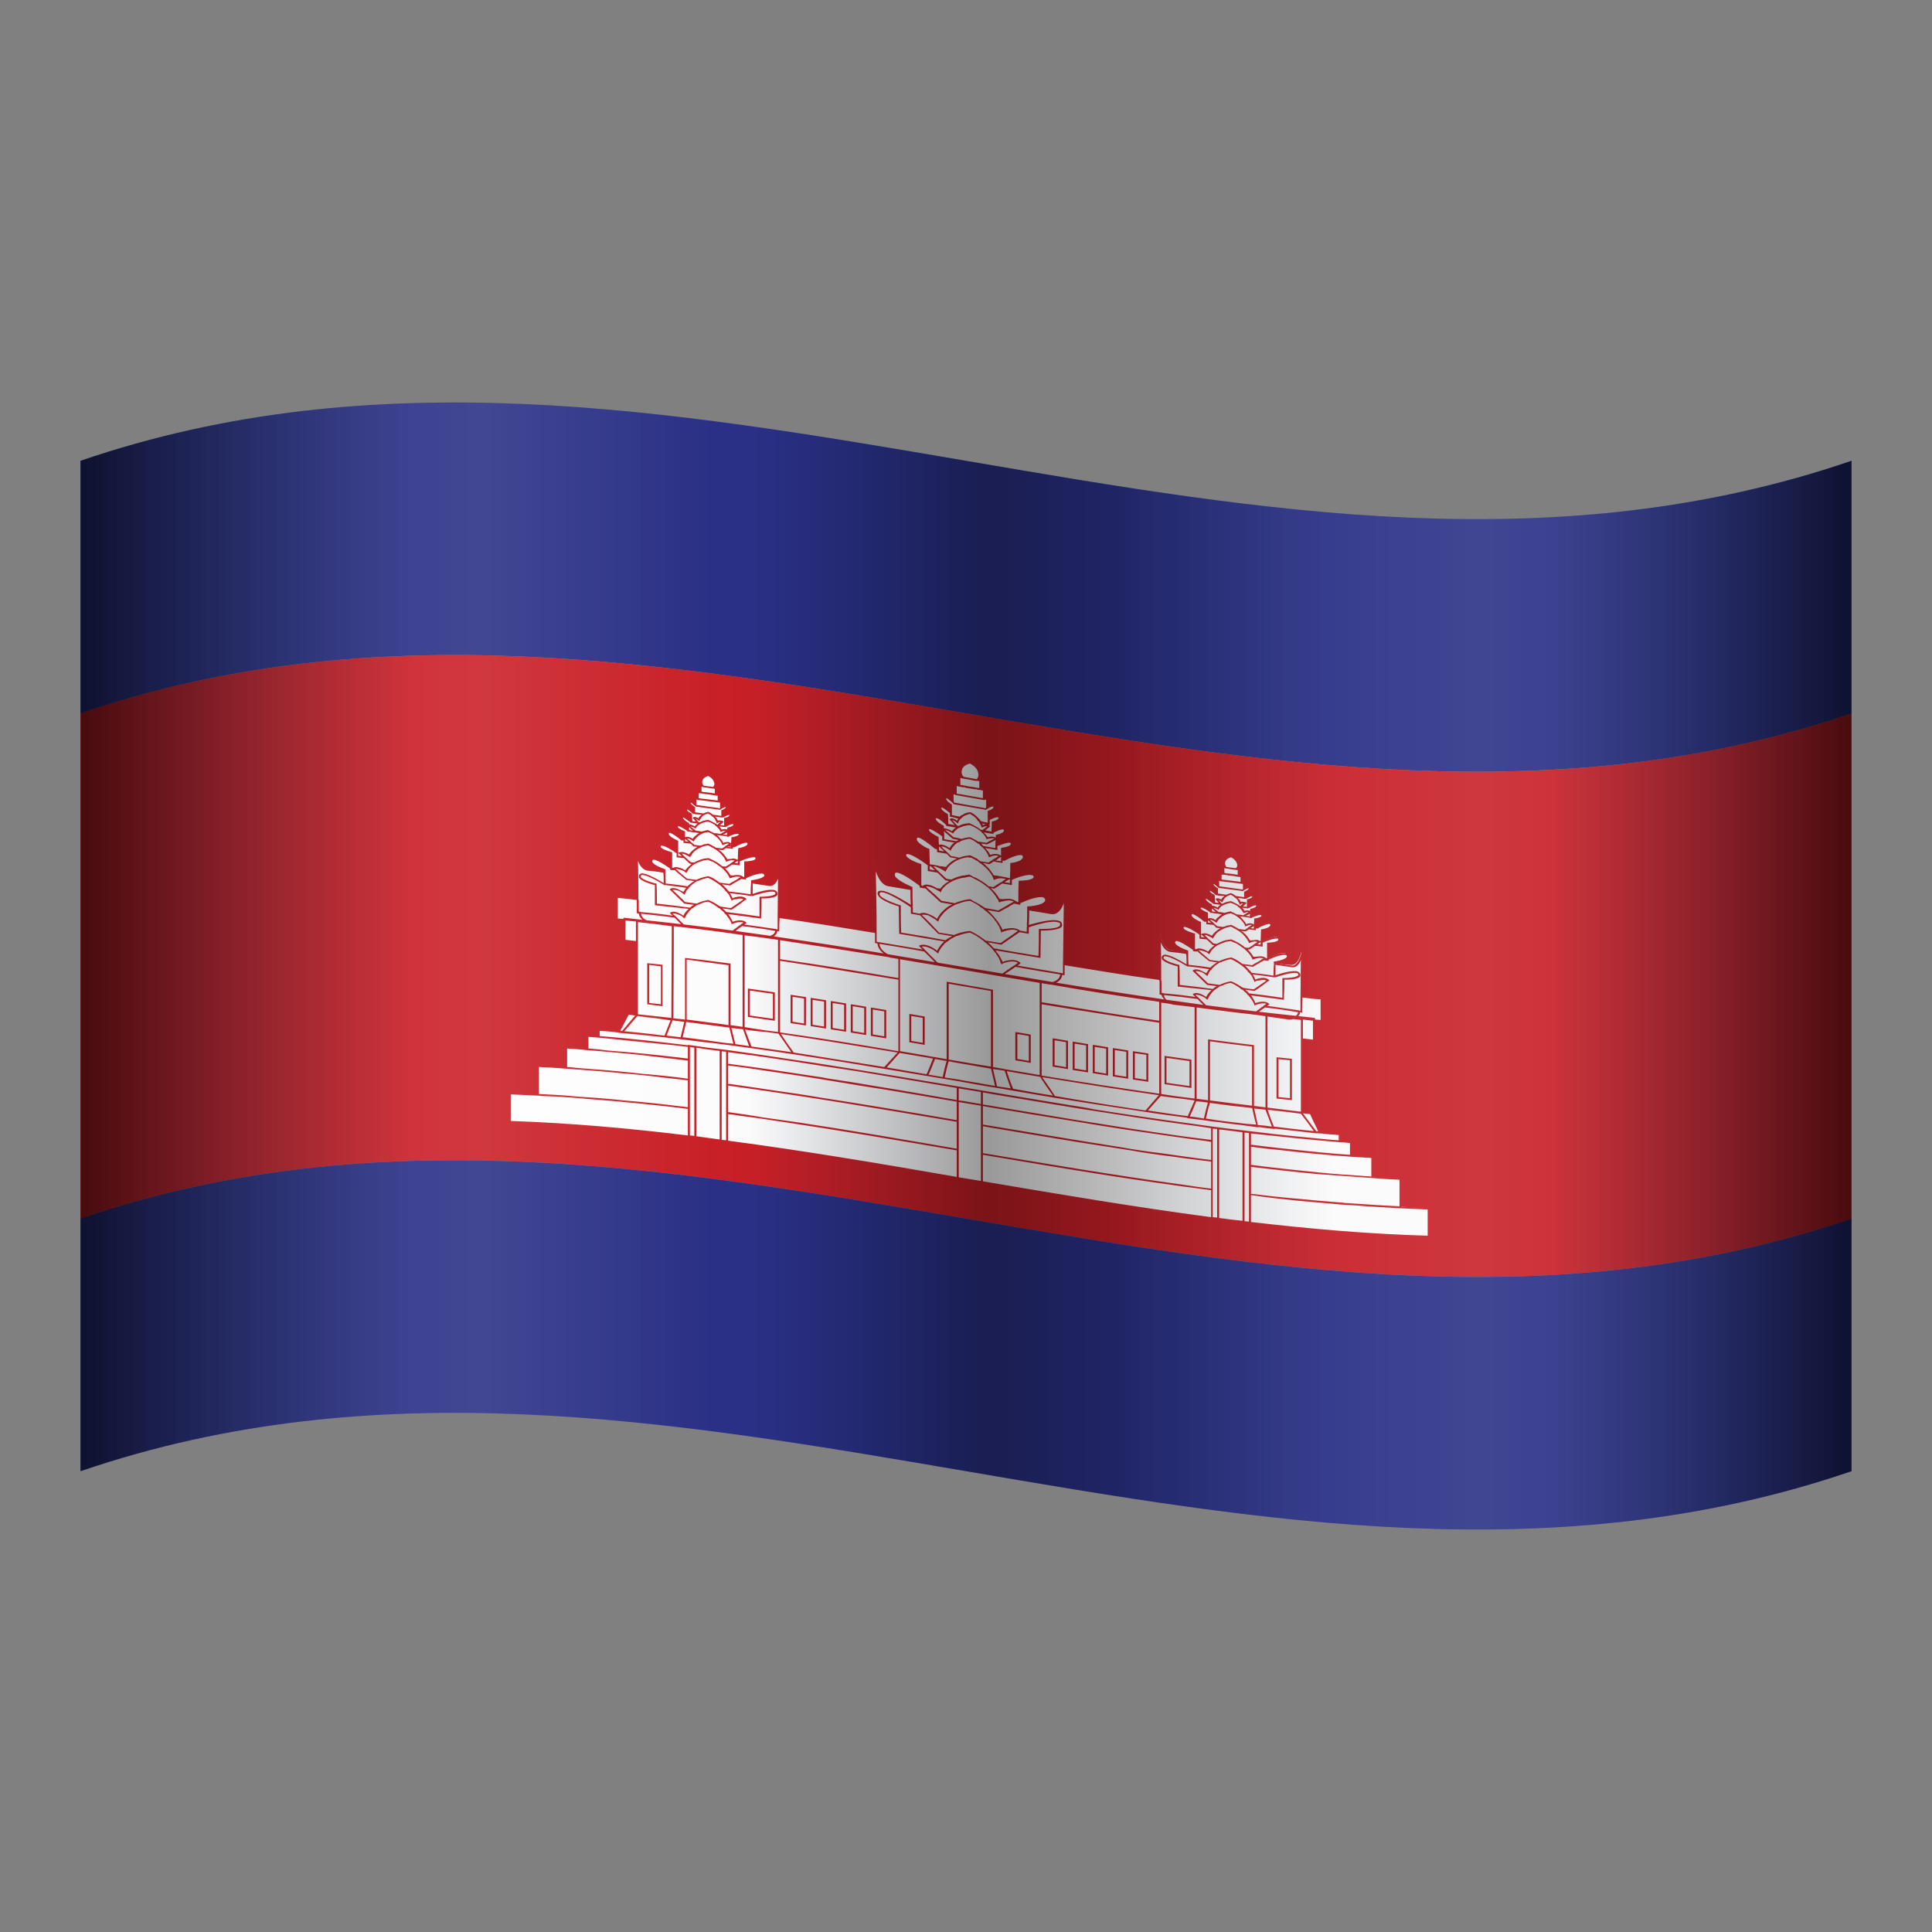
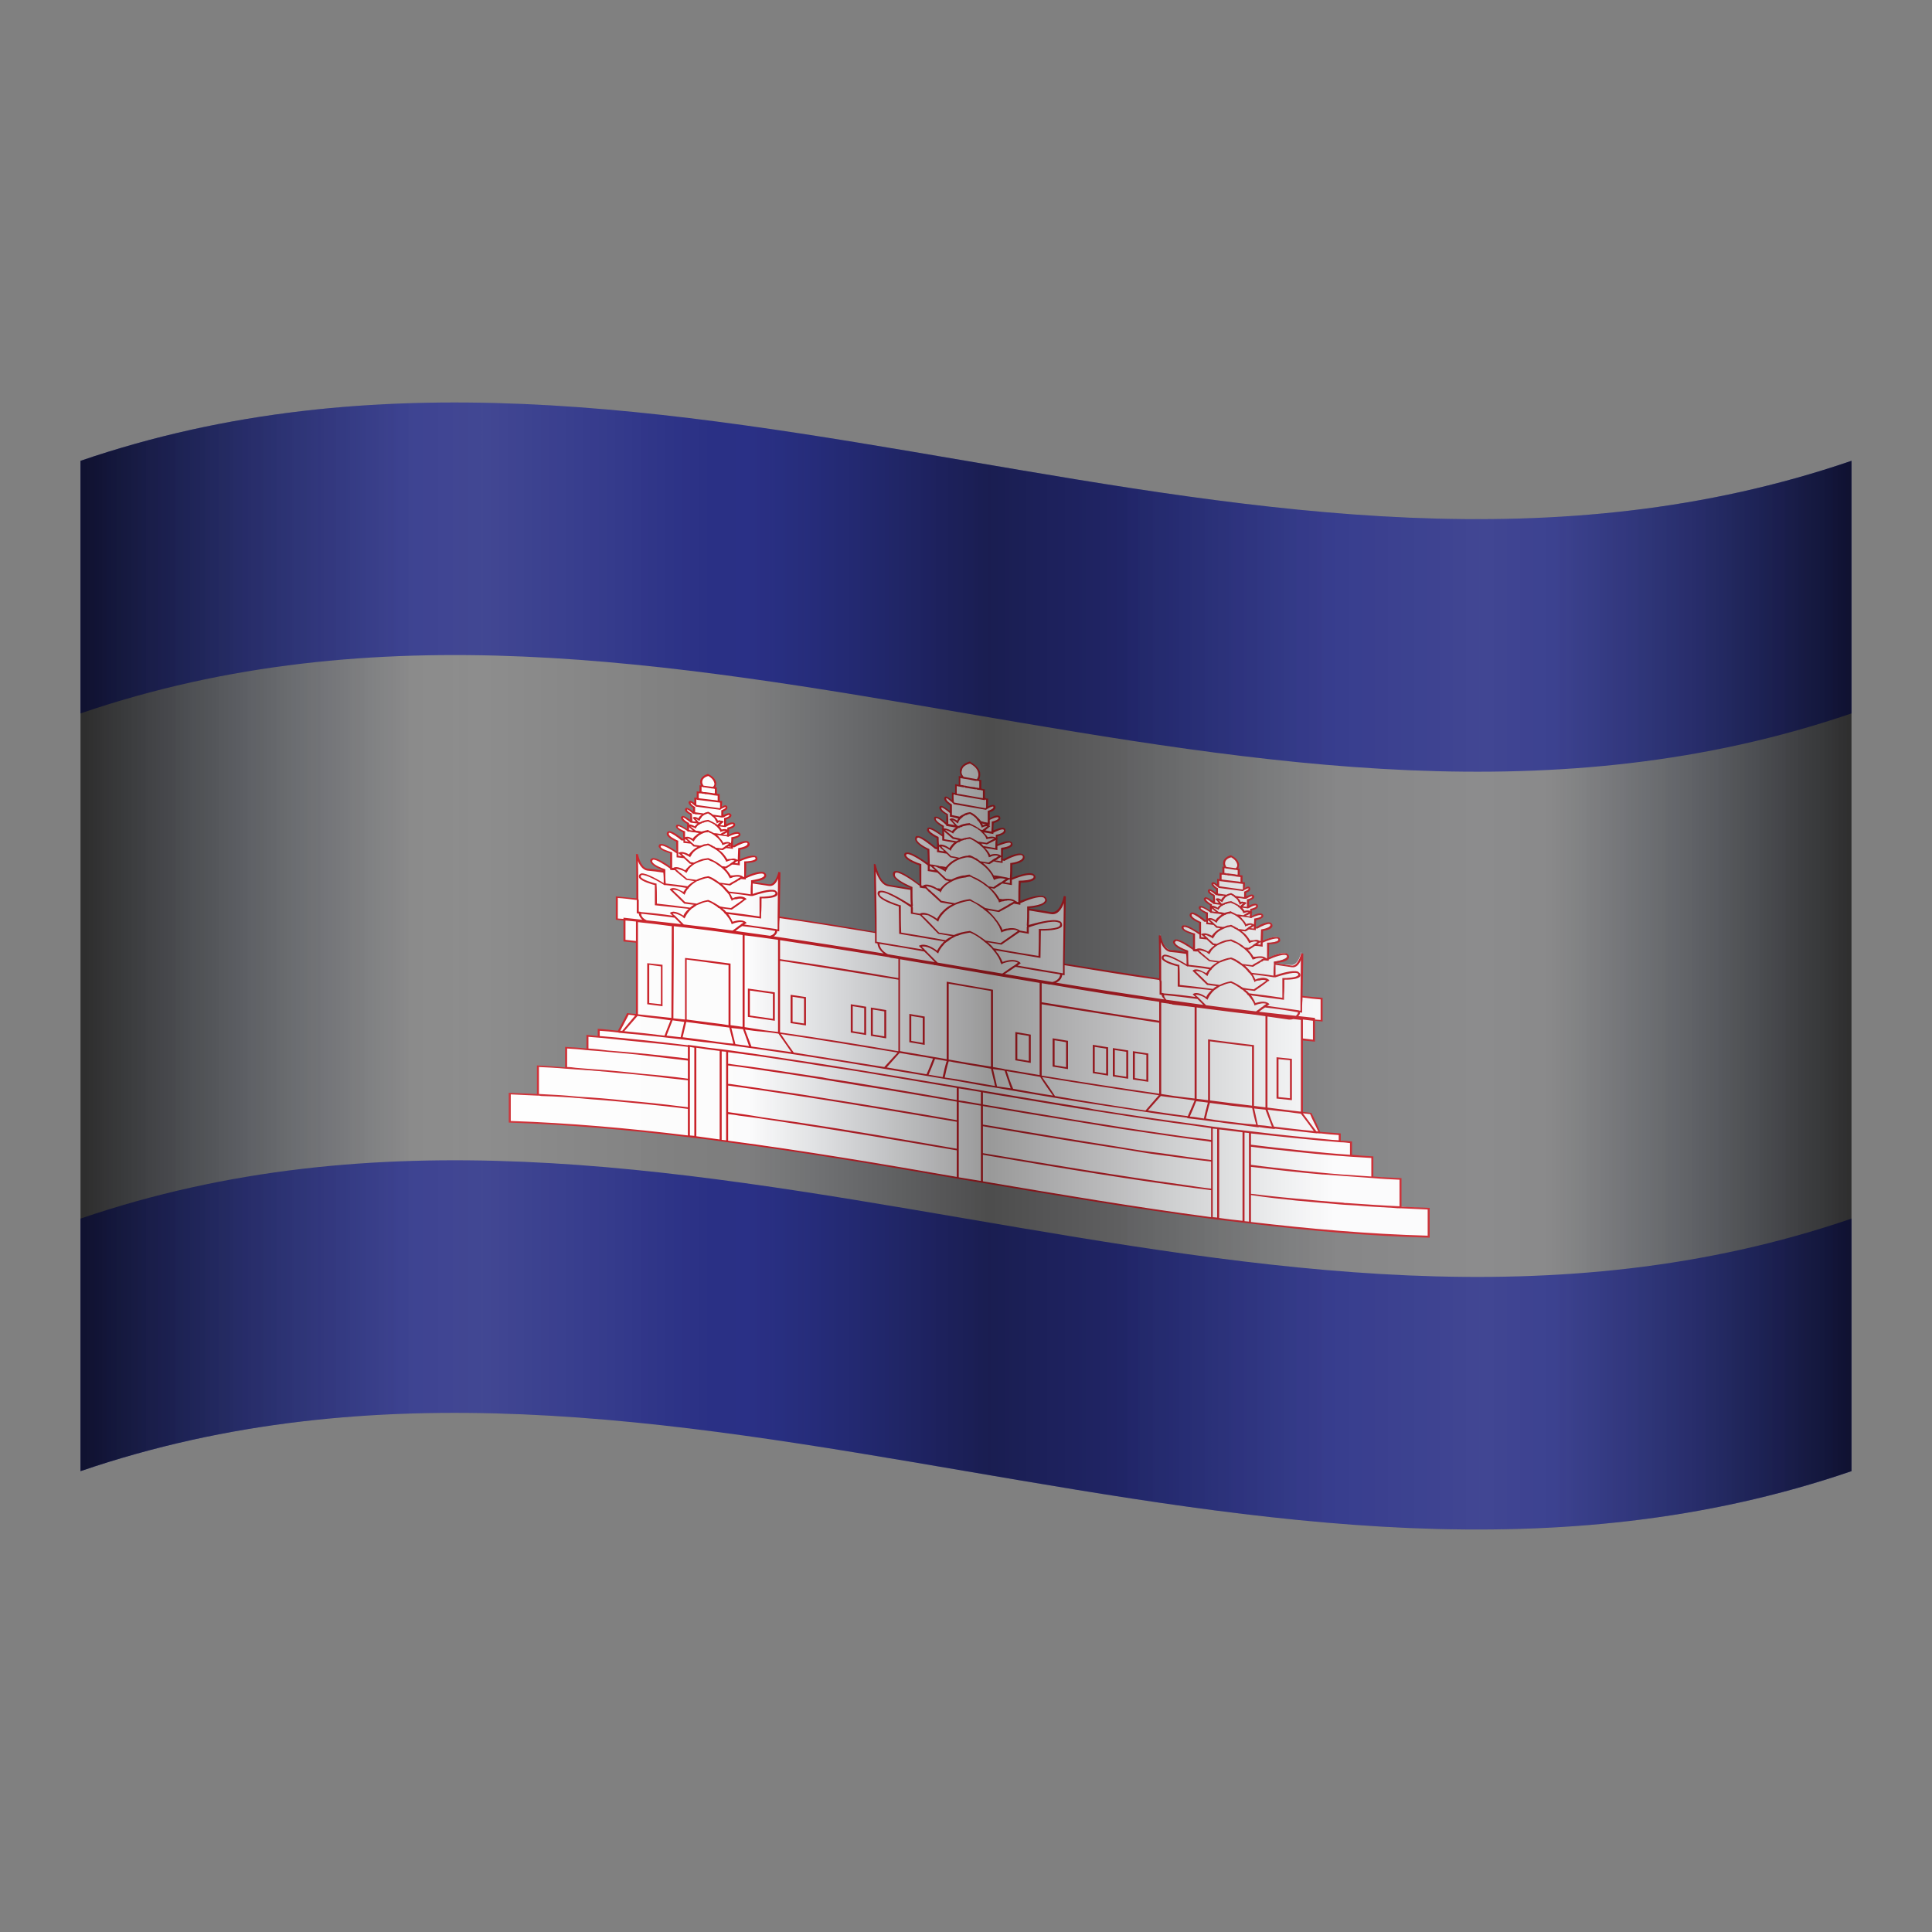
<svg xmlns="http://www.w3.org/2000/svg" viewBox="0 0 48 48" width="30px" height="30px">
  <rect x="0" y="0" width="48" height="48" fill="#808080" stroke="none" />
  <path fill="#2b3187" d="M2,11.449c14.667-5.02,29.333,5.02,44,0c0,2.092,0,4.183,0,6.275c-14.667,5.02-29.333-5.02-44,0 C2,15.633,2,13.541,2,11.449z" />
-   <path fill="#cb2027" d="M2,17.724c14.667-5.02,29.333,5.02,44,0c0,4.184,0,8.367,0,12.551c-14.667,5.02-29.333-5.02-44,0 C2,26.092,2,21.908,2,17.724z" />
  <path fill="#2b3187" d="M2,30.276c14.667-5.02,29.333,5.02,44,0c0,2.092,0,4.183,0,6.275c-14.667,5.02-29.333-5.02-44,0 C2,34.459,2,32.367,2,30.276z" />
  <path fill="#fff" d="M34.798,29.981c0-0.23,0-0.46,0-0.69c-0.235-0.011-0.469-0.038-0.704-0.053c0-0.163,0-0.326,0-0.49 c-0.175-0.011-0.35-0.033-0.525-0.046c0-0.108,0-0.216,0-0.324c-0.094-0.007-0.187-0.02-0.281-0.027c0-0.056,0-0.112,0-0.168 c-0.167-0.013-0.335-0.036-0.502-0.05c-0.074-0.156-0.148-0.312-0.223-0.469c-0.074-0.007-0.147-0.017-0.221-0.025 c0-0.607,0-1.214,0-1.822c0.101,0.01,0.203,0.027,0.304,0.036c0-0.172,0-0.344,0-0.516c0.063,0.007,0.126,0.015,0.189,0.02 c0-0.183,0-0.365,0-0.548c-0.173-0.015-0.347-0.039-0.52-0.056c0.005-0.369,0.011-0.737,0.016-1.106c0,0-0.065,0.348-0.261,0.328 c-0.041-0.001-0.205-0.018-0.417-0.042c0-0.013,0-0.026,0.001-0.039c0,0,0.373-0.047,0.321-0.176 c-0.049-0.123-0.452,0.077-0.488,0.095c0.002-0.128,0.004-0.255,0.006-0.382c0,0,0.318-0.013,0.273-0.119 c-0.044-0.104-0.426,0.08-0.426,0.08c-0.001,0-0.003,0-0.004,0c0.001-0.095,0.002-0.189,0.003-0.285c0,0,0.265-0.046,0.227-0.151 c-0.036-0.105-0.354,0.088-0.354,0.088c-0.015-0.002-0.03-0.004-0.045-0.006c0.001-0.066,0.002-0.132,0.002-0.198 c0,0,0.206-0.036,0.177-0.109c-0.029-0.071-0.276,0.055-0.276,0.055c0,0-0.001,0-0.001,0c0-0.061,0.001-0.123,0.001-0.184 c0,0,0.172-0.041,0.148-0.111c-0.022-0.068-0.203,0.043-0.224,0.056c0.001-0.062,0.001-0.123,0.002-0.185 c0,0,0.145-0.038,0.125-0.096c-0.02-0.058-0.195,0.048-0.195,0.048c0,0-0.001,0-0.001,0c0-0.048,0.001-0.097,0.001-0.145 c0,0,0.122-0.039,0.105-0.098c-0.013-0.043-0.096,0.005-0.139,0.033c0.001-0.054,0.001-0.107,0.002-0.161 c-0.028-0.003-0.039-0.015-0.06-0.022c0-0.048,0-0.096,0-0.145c-0.047-0.005-0.094-0.012-0.14-0.017c0-0.002,0-0.003,0-0.005 c0.024,0.003,0.048,0.006,0.073,0.009c0-0.054,0-0.107,0-0.16c-0.018-0.002-0.036-0.005-0.054-0.007 c0.06-0.08,0.064-0.217-0.133-0.317c-0.197,0.062-0.193,0.195-0.13,0.285c-0.02-0.003-0.041-0.005-0.061-0.008 c0,0.053,0,0.106,0,0.16c0.028,0.003,0.055,0.007,0.083,0.01c0,0.002,0,0.003,0,0.005c-0.05-0.006-0.101-0.012-0.151-0.019 c0,0.048,0,0.098,0,0.146c-0.021,0.001-0.031,0.009-0.059,0.006c0,0.054,0.001,0.108,0.001,0.162 c-0.042-0.039-0.127-0.109-0.139-0.069c-0.018,0.054,0.105,0.124,0.105,0.124c0.001,0.049,0.001,0.097,0.001,0.146 c0,0-0.001,0-0.001,0c0,0-0.176-0.149-0.196-0.097c-0.02,0.053,0.125,0.127,0.125,0.127c0.001,0.062,0.002,0.124,0.003,0.186 c-0.018-0.015-0.201-0.175-0.224-0.112c-0.024,0.065,0.147,0.148,0.147,0.148c0.001,0.061,0.001,0.122,0.002,0.183 c0,0-0.001,0-0.001,0c0,0-0.247-0.188-0.275-0.124c-0.028,0.065,0.177,0.153,0.177,0.153c0.001,0.067,0.002,0.133,0.002,0.2 c-0.016-0.002-0.032-0.004-0.047-0.006c0,0-0.318-0.272-0.355-0.176c-0.036,0.096,0.227,0.208,0.227,0.207 c0.002,0.095,0.003,0.19,0.004,0.285c-0.001,0-0.002,0-0.003,0c0,0-0.381-0.28-0.426-0.186c-0.045,0.095,0.274,0.187,0.274,0.187 c0.001,0.127,0.003,0.254,0.004,0.382c-0.043-0.032-0.438-0.324-0.486-0.214c-0.051,0.116,0.322,0.256,0.322,0.255 c0,0.013,0,0.026,0,0.039c-0.214-0.029-0.379-0.052-0.42-0.061c-0.194-0.028-0.261-0.391-0.261-0.392 c0.005,0.372,0.011,0.743,0.017,1.114c-0.801-0.117-1.601-0.241-2.402-0.373c0.008-0.561,0.016-1.123,0.025-1.685 c0,0-0.088,0.461-0.351,0.418c-0.057-0.009-0.27-0.044-0.563-0.094c0-0.017,0-0.033,0.001-0.05c0,0,0.503-0.032,0.433-0.21 c-0.067-0.17-0.61,0.069-0.657,0.089c0.003-0.172,0.005-0.345,0.008-0.517c0,0,0.427,0.008,0.369-0.138 c-0.06-0.146-0.575,0.075-0.575,0.075c-0.002,0-0.003-0.001-0.005-0.001c0.002-0.127,0.003-0.254,0.005-0.381 c0,0,0.357-0.042,0.308-0.186s-0.479,0.09-0.479,0.09c-0.021-0.003-0.041-0.007-0.062-0.011c0.001-0.089,0.002-0.178,0.004-0.267 c0,0,0.276-0.034,0.238-0.133s-0.371,0.054-0.371,0.054c-0.001,0-0.003,0-0.004-0.001c0.001-0.082,0.001-0.165,0.002-0.247 c0,0,0.231-0.042,0.2-0.14c-0.031-0.094-0.281,0.048-0.302,0.06c0.002-0.083,0.003-0.167,0.004-0.25c0,0,0.195-0.04,0.167-0.12 c-0.027-0.081-0.263,0.05-0.263,0.05c0,0-0.001,0-0.001,0c0-0.065,0.001-0.13,0.001-0.195c0,0,0.164-0.045,0.14-0.124 c-0.016-0.059-0.129,0.002-0.185,0.037c0.001-0.073,0.002-0.145,0.002-0.218c-0.038-0.006-0.053-0.023-0.081-0.034 c0-0.066,0-0.131,0-0.197c-0.063-0.011-0.126-0.021-0.188-0.032c0-0.002,0-0.003,0-0.005c0.033,0.006,0.065,0.011,0.098,0.017 c0-0.072,0-0.144,0-0.215c-0.024-0.004-0.049-0.008-0.073-0.013c0.083-0.102,0.088-0.288-0.179-0.438 c-0.266,0.072-0.261,0.254-0.174,0.377c-0.028-0.005-0.056-0.01-0.084-0.014c0,0.071,0,0.143,0,0.215 c0.037,0.006,0.075,0.013,0.112,0.019c0,0.001,0,0.003,0,0.004c-0.067-0.012-0.135-0.023-0.202-0.034c0,0.066,0,0.133,0,0.198 c-0.029,0-0.043,0.011-0.081,0.005c0.001,0.073,0.001,0.147,0.002,0.221c-0.056-0.054-0.171-0.156-0.189-0.103 c-0.022,0.072,0.142,0.172,0.142,0.173c0.001,0.065,0.001,0.13,0.002,0.195c-0.001,0-0.002,0-0.003-0.001 c0,0-0.236-0.211-0.263-0.14c-0.028,0.07,0.168,0.176,0.168,0.177c0.001,0.083,0.003,0.167,0.004,0.251 c-0.024-0.022-0.27-0.245-0.302-0.162c-0.031,0.087,0.2,0.207,0.2,0.208c0.001,0.082,0.001,0.165,0.002,0.247 c-0.001,0-0.001,0-0.002,0c0,0-0.333-0.267-0.371-0.181c-0.039,0.086,0.239,0.215,0.238,0.215c0.001,0.089,0.002,0.179,0.003,0.268 c-0.02-0.003-0.041-0.007-0.061-0.01c0,0-0.429-0.38-0.478-0.252c-0.05,0.128,0.306,0.29,0.306,0.29 c0.002,0.128,0.003,0.255,0.005,0.383c-0.002,0-0.003-0.001-0.005-0.001c0,0-0.514-0.395-0.573-0.269 c-0.06,0.126,0.367,0.262,0.367,0.262c0.003,0.173,0.006,0.347,0.008,0.52c-0.077-0.061-0.595-0.454-0.658-0.312 c-0.07,0.155,0.433,0.356,0.433,0.356c0,0.017,0,0.034,0.001,0.051c-0.293-0.05-0.506-0.086-0.563-0.095 c-0.263-0.044-0.351-0.535-0.351-0.535c0.009,0.565,0.017,1.13,0.026,1.695c-0.804-0.133-1.608-0.259-2.412-0.378 c0.005-0.371,0.011-0.742,0.017-1.113c0,0-0.066,0.344-0.262,0.316c-0.042-0.009-0.202-0.032-0.422-0.063c0-0.011,0-0.023,0-0.034 c0,0,0.377-0.033,0.325-0.164c-0.051-0.126-0.454,0.06-0.493,0.078c0.002-0.128,0.004-0.255,0.006-0.383c0,0,0.32-0.003,0.275-0.11 s-0.429,0.067-0.429,0.067c-0.001,0-0.002,0-0.003,0c0.001-0.095,0.002-0.19,0.003-0.285c0,0,0.267-0.038,0.23-0.144 c-0.037-0.108-0.358,0.078-0.358,0.078c-0.016-0.002-0.031-0.004-0.047-0.006c0.001-0.067,0.002-0.133,0.003-0.2 c0,0,0.207-0.032,0.178-0.105c-0.028-0.072-0.277,0.049-0.277,0.049c-0.001,0-0.002,0-0.003,0c0.001-0.061,0.001-0.122,0.002-0.183 c0,0,0.172-0.038,0.149-0.11c-0.023-0.069-0.208,0.041-0.226,0.052c0.001-0.062,0.002-0.124,0.003-0.185 c0,0,0.147-0.035,0.126-0.094c-0.021-0.059-0.197,0.045-0.197,0.045c-0.001,0-0.002,0-0.002,0c0-0.048,0.001-0.097,0.001-0.145 c0,0,0.123-0.039,0.106-0.097c-0.013-0.044-0.097,0.005-0.14,0.032c0.001-0.054,0.001-0.109,0.002-0.162 c-0.028-0.004-0.039-0.016-0.06-0.023c0-0.048,0-0.097,0-0.146c-0.047-0.006-0.094-0.012-0.142-0.018c0-0.001,0-0.002,0-0.003 c0.024,0.003,0.049,0.006,0.073,0.009c0-0.053,0-0.107,0-0.16c-0.018-0.002-0.036-0.005-0.055-0.007 c0.062-0.079,0.066-0.217-0.133-0.32c-0.199,0.062-0.195,0.197-0.13,0.286c-0.021-0.003-0.043-0.006-0.064-0.008 c0,0.053,0,0.107,0,0.16c0.028,0.004,0.056,0.007,0.084,0.011c0,0.001,0,0.002,0,0.004c-0.051-0.006-0.101-0.013-0.152-0.019 c0,0.049,0,0.098,0,0.147c-0.021,0.001-0.031,0.009-0.059,0.006c0,0.055,0.001,0.11,0.001,0.164 c-0.042-0.038-0.128-0.11-0.141-0.069c-0.017,0.053,0.106,0.123,0.106,0.124c0.001,0.049,0.001,0.097,0.001,0.145 c0,0-0.001,0-0.001,0c0,0-0.176-0.149-0.197-0.095c-0.02,0.053,0.127,0.126,0.127,0.126c0.001,0.063,0.001,0.124,0.002,0.187 c-0.015-0.014-0.204-0.172-0.226-0.111c-0.025,0.066,0.148,0.147,0.148,0.147c0.001,0.061,0.001,0.123,0.002,0.184 c-0.001,0-0.002,0-0.002,0c0,0-0.249-0.185-0.277-0.12c-0.029,0.065,0.179,0.15,0.179,0.15c0.001,0.067,0.002,0.134,0.002,0.201 c-0.016-0.002-0.032-0.004-0.047-0.006c0-0.001-0.32-0.267-0.358-0.169c-0.037,0.096,0.23,0.203,0.23,0.203 c0.001,0.095,0.002,0.19,0.003,0.285c-0.001,0-0.002,0-0.003,0c0,0-0.385-0.272-0.43-0.176c-0.045,0.096,0.276,0.18,0.276,0.18 c0.002,0.128,0.003,0.256,0.005,0.384c-0.036-0.027-0.442-0.316-0.493-0.203c-0.052,0.119,0.324,0.245,0.324,0.246 c0,0.012,0,0.023,0.001,0.035c-0.219-0.025-0.377-0.042-0.42-0.043c-0.197-0.02-0.262-0.381-0.262-0.381 c0.005,0.373,0.011,0.746,0.016,1.12c-0.172-0.017-0.344-0.041-0.516-0.057c0,0.183,0,0.366,0,0.548 c0.064,0.006,0.127,0.014,0.191,0.021c0,0.17,0,0.34,0,0.51c0.102,0.01,0.204,0.024,0.306,0.034c0,0.605,0,1.21,0,1.816 c-0.074-0.007-0.149-0.018-0.223-0.025c-0.077,0.148-0.155,0.295-0.232,0.443c-0.164-0.015-0.328-0.037-0.493-0.051 c0,0.057,0,0.115,0,0.174c0.38,0.031,0.76,0.078,1.141,0.118c-0.474-0.049-0.948-0.104-1.422-0.141c0,0.111,0,0.222,0,0.334 c0.4,0.031,0.8,0.079,1.2,0.119c-0.576-0.057-1.152-0.118-1.727-0.157c0,0.167,0,0.335,0,0.503 c0.408,0.027,0.815,0.074,1.223,0.111c-0.642-0.058-1.284-0.119-1.926-0.152c0,0.234,0,0.469,0,0.704 c0.512,0.026,1.023,0.078,1.535,0.121c-0.744-0.062-1.489-0.122-2.233-0.148c0,0.233,0,0.466,0,0.698 c7.611,0.265,15.221,2.619,22.832,2.855c0-0.233,0-0.465,0-0.698C35.264,30.018,35.031,29.992,34.798,29.981z M27.584,27.976 c-1.993-0.314-3.986-0.667-5.979-0.996C23.598,27.309,25.591,27.662,27.584,27.976z M24.746,26.547 c-0.843-0.144-1.685-0.288-2.528-0.429c0.04,0.007,0.081,0.013,0.121,0.019c0.745,0.126,1.49,0.253,2.235,0.38 c0.023,0.004,0.046,0.008,0.068,0.012v0C24.677,26.535,24.712,26.541,24.746,26.547z M19.359,25.665c0-0.001,0-0.003,0-0.004 c0.079,0.012,0.158,0.026,0.237,0.038C19.517,25.687,19.438,25.677,19.359,25.665z M21.043,28.098 c2.581,0.415,5.161,0.889,7.742,1.269C26.204,28.987,23.623,28.512,21.043,28.098z" />
  <path fill="#cb2128" d="M31.715,27.293c0.127,0.014,0.255,0.027,0.382,0.04c0-0.342,0-0.684,0-1.026 c-0.127-0.013-0.255-0.026-0.382-0.04C31.715,26.609,31.715,26.951,31.715,27.293z M31.764,26.313 c0.095,0.01,0.19,0.02,0.285,0.03c0,0.315,0,0.629,0,0.943c-0.095-0.01-0.19-0.02-0.285-0.03 C31.764,26.942,31.764,26.628,31.764,26.313z" />
-   <path fill="#cb2128" d="M29.601,26.328c-0.223-0.031-0.445-0.063-0.668-0.095c0,0.234,0,0.469,0,0.703 c0.223,0.033,0.445,0.064,0.668,0.095C29.601,26.797,29.601,26.562,29.601,26.328z M29.552,26.983 c-0.19-0.026-0.381-0.053-0.571-0.081c0-0.207,0-0.414,0-0.62c0.19,0.028,0.381,0.055,0.571,0.081 C29.552,26.569,29.552,26.776,29.552,26.983z" />
  <path fill="#cb2128" d="M25.609,25.705c-0.128-0.022-0.255-0.043-0.383-0.065c0,0.234,0,0.468,0,0.703 c0.128,0.022,0.255,0.044,0.383,0.065C25.609,26.174,25.609,25.94,25.609,25.705z M25.561,26.358 c-0.095-0.016-0.191-0.032-0.286-0.048c0-0.206,0-0.413,0-0.62c0.095,0.016,0.191,0.032,0.286,0.048 C25.561,25.944,25.561,26.151,25.561,26.358z" />
  <path fill="#cb2128" d="M16.46,23.97c-0.13-0.01-0.25-0.03-0.38-0.04v1.02c0.13,0.02,0.25,0.03,0.38,0.05V23.97z M16.42,24.95c-0.1-0.01-0.2-0.02-0.29-0.03v-0.95c0.09,0.01,0.19,0.03,0.29,0.04V24.95z" />
  <path fill="#cb2128" d="M22.592,25.894c0.127,0.022,0.255,0.043,0.382,0.065c0-0.234,0-0.469,0-0.703 c-0.127-0.022-0.255-0.043-0.382-0.065C22.592,25.425,22.592,25.66,22.592,25.894z M22.64,25.241 c0.095,0.016,0.19,0.032,0.285,0.048c0,0.206,0,0.413,0,0.62c-0.095-0.016-0.19-0.032-0.285-0.048 C22.64,25.654,22.64,25.448,22.64,25.241z" />
  <path fill="#cb2128" d="M26.534,25.859c-0.128-0.021-0.255-0.042-0.382-0.063c0,0.234,0,0.469,0,0.703 c0.128,0.021,0.255,0.042,0.382,0.063C26.534,26.328,26.534,26.094,26.534,25.859z M26.486,26.513 c-0.095-0.016-0.19-0.031-0.285-0.047c0-0.207,0-0.414,0-0.62c0.095,0.016,0.19,0.031,0.285,0.047 C26.486,26.099,26.486,26.306,26.486,26.513z" />
  <path fill="#cb2128" d="M27.531,26.02c-0.127-0.02-0.254-0.041-0.381-0.061c0,0.234,0,0.469,0,0.703 c0.127,0.021,0.254,0.041,0.381,0.061C27.531,26.489,27.531,26.254,27.531,26.02z M27.482,26.674 c-0.095-0.015-0.189-0.03-0.284-0.045c0-0.207,0-0.414,0-0.62c0.095,0.015,0.189,0.03,0.284,0.045 C27.482,26.26,27.482,26.467,27.482,26.674z" />
-   <path fill="#cb2128" d="M27.032,25.941c-0.128-0.02-0.255-0.041-0.382-0.062c0,0.234,0,0.469,0,0.703 c0.128,0.021,0.255,0.041,0.382,0.062C27.032,26.409,27.032,26.175,27.032,25.941z M26.984,26.594 c-0.095-0.015-0.19-0.03-0.285-0.046c0-0.207,0-0.413,0-0.62c0.095,0.015,0.19,0.031,0.285,0.046 C26.984,26.18,26.984,26.387,26.984,26.594z" />
  <path fill="#cb2128" d="M28.529,26.174c-0.128-0.019-0.255-0.038-0.383-0.058c0,0.234,0,0.469,0,0.703 c0.128,0.02,0.255,0.039,0.383,0.058C28.529,26.642,28.529,26.408,28.529,26.174z M28.481,26.828 c-0.096-0.014-0.191-0.028-0.286-0.043c0-0.207,0-0.414,0-0.62c0.096,0.014,0.191,0.029,0.286,0.043 C28.481,26.414,28.481,26.621,28.481,26.828z" />
  <path fill="#cb2128" d="M28.03,26.098c-0.127-0.019-0.255-0.039-0.382-0.059c0,0.234,0,0.469,0,0.703 c0.127,0.02,0.255,0.039,0.382,0.059C28.03,26.567,28.03,26.332,28.03,26.098z M27.982,26.752 c-0.095-0.014-0.19-0.029-0.285-0.044c0-0.207,0-0.414,0-0.62c0.095,0.014,0.19,0.029,0.285,0.044 C27.982,26.338,27.982,26.545,27.982,26.752z" />
  <path fill="#cb2128" d="M20.024,24.773c-0.127-0.019-0.255-0.039-0.382-0.058c0,0.234,0,0.469,0,0.704 c0.127,0.019,0.255,0.038,0.382,0.058C20.024,25.243,20.024,25.008,20.024,24.773z M19.976,25.429 c-0.095-0.015-0.19-0.03-0.285-0.044c0-0.207,0-0.414,0-0.621c0.095,0.015,0.19,0.029,0.285,0.044 C19.976,25.015,19.976,25.222,19.976,25.429z" />
-   <path fill="#cb2128" d="M21.021,24.931c-0.127-0.021-0.254-0.041-0.381-0.061c0,0.234,0,0.468,0,0.703 c0.127,0.02,0.254,0.04,0.381,0.061C21.021,25.399,21.021,25.165,21.021,24.931z M20.972,25.585 c-0.095-0.016-0.189-0.031-0.284-0.046c0-0.207,0-0.414,0-0.62c0.095,0.016,0.189,0.031,0.284,0.046 C20.972,25.171,20.972,25.378,20.972,25.585z" />
-   <path fill="#cb2128" d="M20.523,24.851c-0.127-0.02-0.255-0.04-0.382-0.06c0,0.234,0,0.469,0,0.703 c0.127,0.02,0.255,0.04,0.382,0.06C20.523,25.32,20.523,25.085,20.523,24.851z M20.474,25.505c-0.095-0.015-0.19-0.03-0.285-0.045 c0-0.206,0-0.413,0-0.62c0.095,0.015,0.19,0.03,0.285,0.045C20.474,25.091,20.474,25.298,20.474,25.505z" />
  <path fill="#cb2128" d="M22.018,25.095c-0.128-0.021-0.255-0.042-0.382-0.063c0,0.234,0,0.469,0,0.703 c0.128,0.021,0.255,0.042,0.382,0.063C22.018,25.564,22.018,25.329,22.018,25.095z M21.97,25.748 c-0.095-0.016-0.19-0.031-0.285-0.047c0-0.207,0-0.413,0-0.62c0.095,0.015,0.19,0.031,0.285,0.047 C21.97,25.334,21.97,25.541,21.97,25.748z" />
  <path fill="#cb2128" d="M21.519,25.012c-0.128-0.021-0.255-0.041-0.382-0.062c0,0.234,0,0.469,0,0.703 c0.128,0.02,0.255,0.041,0.382,0.062C21.519,25.481,21.519,25.246,21.519,25.012z M21.471,25.666 c-0.095-0.016-0.19-0.032-0.285-0.047c0-0.206,0-0.413,0-0.62c0.095,0.016,0.19,0.032,0.285,0.047 C21.471,25.252,21.471,25.459,21.471,25.666z" />
  <path fill="#cb2128" d="M34.82,29.98v-0.71c-0.23-0.01-0.47-0.02-0.7-0.04v-0.5c-0.18-0.01-0.35-0.02-0.53-0.04v-0.33 c-0.09-0.01-0.19-0.02-0.28-0.02v-0.18c-0.17-0.01-0.34-0.03-0.51-0.04c-0.07-0.16-0.14-0.32-0.22-0.47 c-0.07-0.008-0.14-0.016-0.21-0.025V25.85c0.1,0.01,0.2,0.02,0.3,0.03v-0.52c0.06,0.01,0.13,0.01,0.19,0.02v-0.59 c-0.163-0.01-0.335-0.029-0.499-0.048c0.009-0.353,0.01-0.698,0.019-1.052c-0.02,0-0.03,0-0.05-0.01 c-0.02,0.09-0.1,0.33-0.24,0.31c-0.13-0.02-0.27-0.04-0.4-0.06c0.07-0.01,0.27-0.03,0.32-0.11c0.02-0.03,0.02-0.05,0.01-0.08 c-0.01-0.02-0.03-0.04-0.05-0.05c-0.11-0.04-0.35,0.05-0.45,0.1c0.01-0.1,0.01-0.22,0.01-0.33c0.06,0,0.22-0.01,0.27-0.07 c0.01-0.02,0.01-0.04,0-0.06c0-0.02-0.02-0.04-0.04-0.04c-0.09-0.04-0.3,0.04-0.39,0.08c0.01-0.08,0.01-0.16,0.01-0.24 c0.06-0.01,0.27-0.05,0.23-0.16c-0.01-0.02-0.02-0.04-0.05-0.05c-0.09-0.03-0.29,0.07-0.34,0.11c-0.01,0-0.01,0-0.02,0 c0-0.06,0-0.12,0.01-0.17c0.04-0.01,0.14-0.03,0.17-0.08c0.01-0.01,0.01-0.03,0-0.05c0-0.01-0.02-0.02-0.03-0.03 c-0.06-0.03-0.18,0.02-0.25,0.06v-0.09c0.01,0,0.01-0.01,0.02-0.01c-0.01-0.01-0.01-0.01-0.02-0.01v-0.03 c0.05-0.01,0.18-0.05,0.15-0.13c0-0.01-0.02-0.03-0.03-0.03c-0.05-0.02-0.13,0.01-0.19,0.04v-0.12c0.05-0.02,0.15-0.05,0.13-0.12 c-0.01-0.01-0.02-0.02-0.03-0.03c-0.05-0.02-0.12,0.02-0.17,0.04v-0.09c0.03-0.01,0.12-0.05,0.1-0.11c0-0.02-0.02-0.03-0.03-0.04 c-0.03-0.01-0.07,0.01-0.11,0.04c0.01-0.05,0.01-0.1,0.01-0.15H30.9c-0.01,0-0.02,0-0.03-0.01v-0.16c-0.02,0-0.05-0.01-0.07-0.01 v-0.16h-0.04c0.02-0.04,0.03-0.09,0.02-0.13c-0.02-0.06-0.06-0.13-0.18-0.19c-0.01-0.01-0.01-0.01-0.02-0.01c0,0,0,0-0.01,0 c-0.12,0.04-0.17,0.11-0.18,0.16c-0.01,0.05,0,0.09,0.02,0.13c-0.01-0.01-0.03-0.01-0.04-0.01v0.16c-0.02,0-0.05-0.01-0.07-0.01 v0.16h-0.04c0,0-0.01,0-0.02-0.01v0.14c-0.04-0.03-0.08-0.06-0.11-0.05c-0.01,0-0.02,0.01-0.03,0.02 c-0.02,0.06,0.07,0.12,0.11,0.15v0.09c-0.05-0.04-0.12-0.09-0.17-0.09c-0.01,0.01-0.02,0.01-0.03,0.03 c-0.02,0.06,0.08,0.12,0.13,0.14v0.13c-0.06-0.04-0.14-0.1-0.19-0.1c-0.02,0.01-0.03,0.02-0.04,0.03 c-0.02,0.07,0.1,0.14,0.15,0.17v0.03v0.01v0.09c-0.06-0.04-0.18-0.12-0.24-0.11c-0.02,0-0.03,0.01-0.03,0.02 c-0.01,0.01-0.01,0.03,0,0.05c0.03,0.05,0.13,0.1,0.17,0.12c0,0.06,0,0.11,0.01,0.16c-0.01,0-0.01,0-0.02,0 c-0.05-0.04-0.25-0.2-0.34-0.19c-0.03,0.01-0.04,0.02-0.05,0.04c-0.04,0.1,0.17,0.19,0.23,0.22c0,0.08,0,0.16,0.01,0.24 c-0.08-0.05-0.3-0.2-0.39-0.18c-0.03,0-0.04,0.01-0.05,0.03c-0.01,0.02-0.01,0.04,0.01,0.06c0.04,0.07,0.21,0.12,0.27,0.14v0.33 c-0.11-0.08-0.34-0.23-0.44-0.21c-0.02,0.01-0.04,0.02-0.05,0.04c-0.01,0.02-0.01,0.05,0.01,0.07c0.05,0.1,0.24,0.16,0.3,0.2 c-0.13-0.02-0.25-0.04-0.38-0.05c-0.15-0.01-0.22-0.26-0.24-0.36h-0.05c0.01,0.359,0.01,0.709,0.01,1.067 c-0.783-0.119-1.566-0.238-2.35-0.367c0.01-0.56,0.02-1.12,0.03-1.67c-0.01,0-0.03-0.01-0.05-0.01c0,0-0.08,0.44-0.32,0.4 c-0.18-0.03-0.36-0.06-0.54-0.09v-0.01c0.07,0,0.35-0.04,0.42-0.14c0.02-0.03,0.03-0.06,0.01-0.09c-0.01-0.03-0.03-0.05-0.06-0.06 c-0.14-0.06-0.46,0.06-0.59,0.11c0-0.16,0-0.3,0.01-0.45c0.07,0,0.29-0.01,0.35-0.09c0.02-0.02,0.02-0.05,0.01-0.08 c-0.01-0.02-0.03-0.04-0.05-0.05c-0.13-0.06-0.43,0.06-0.53,0.1c0.01-0.11,0.01-0.22,0.01-0.33c0.07-0.01,0.35-0.06,0.3-0.21 c-0.01-0.02-0.02-0.04-0.05-0.05c-0.12-0.06-0.4,0.09-0.46,0.12h-0.03c0.01-0.08,0.01-0.15,0.01-0.23 c0.05-0.01,0.19-0.04,0.23-0.1c0.01-0.02,0.01-0.04,0-0.06c0-0.02-0.02-0.03-0.04-0.04c-0.08-0.04-0.25,0.03-0.33,0.07v-0.13 c0.01,0,0.01-0.01,0.02-0.01c-0.01-0.01-0.01-0.01-0.02-0.01v-0.05c0.06-0.02,0.24-0.06,0.2-0.16c0-0.03-0.02-0.04-0.04-0.05 c-0.06-0.02-0.18,0.03-0.26,0.06c0-0.06,0-0.12,0.01-0.18c0.05-0.02,0.19-0.06,0.16-0.14c0-0.02-0.01-0.03-0.03-0.04 c-0.06-0.03-0.17,0.02-0.23,0.06v-0.15c0.04-0.01,0.16-0.06,0.14-0.14C24.72,20.01,24.7,20,24.69,20 c-0.03-0.01-0.1,0.01-0.15,0.04c0.01-0.07,0.01-0.14,0.01-0.2h-0.03c-0.02,0-0.04-0.01-0.05-0.02v-0.21 c-0.03,0-0.06-0.01-0.09-0.02v-0.21c-0.02,0-0.04-0.01-0.06-0.01c0.03-0.04,0.04-0.11,0.03-0.18c-0.02-0.07-0.08-0.17-0.24-0.26 c0-0.01-0.01-0.01-0.01-0.01h-0.01c-0.17,0.05-0.22,0.14-0.24,0.2c-0.01,0.05,0,0.11,0.03,0.17c-0.02,0-0.04-0.01-0.06-0.01v0.22 c-0.03-0.01-0.06-0.01-0.09-0.02v0.22c-0.02,0-0.04,0-0.06-0.01c-0.01,0-0.02,0-0.02,0v0.19c-0.05-0.04-0.11-0.09-0.15-0.09 c-0.01,0-0.03,0.01-0.04,0.03c-0.02,0.08,0.1,0.16,0.14,0.19v0.14c-0.06-0.05-0.17-0.13-0.22-0.13c-0.02,0-0.03,0.01-0.04,0.03 c-0.03,0.07,0.12,0.17,0.17,0.19v0.2c-0.07-0.06-0.2-0.16-0.26-0.15c-0.01,0-0.03,0-0.04,0.02c-0.03,0.09,0.14,0.2,0.2,0.23v0.05 c-0.01,0-0.01,0-0.02,0.01c0.01,0.01,0.01,0.01,0.02,0.02v0.12c-0.08-0.06-0.25-0.19-0.33-0.18c-0.02,0-0.04,0.01-0.04,0.03 c-0.01,0.02-0.01,0.04,0,0.06c0.04,0.07,0.18,0.15,0.23,0.17c0.01,0.08,0.01,0.15,0.01,0.23h-0.03c-0.06-0.05-0.34-0.29-0.46-0.28 c-0.03,0-0.04,0.01-0.05,0.04c-0.05,0.13,0.23,0.27,0.3,0.31c0.01,0.1,0.01,0.21,0.01,0.32c-0.1-0.06-0.4-0.28-0.52-0.26 c-0.03,0-0.05,0.01-0.06,0.03c-0.01,0.02-0.01,0.05,0.01,0.08c0.06,0.1,0.28,0.18,0.36,0.21c0,0.15,0,0.31,0.01,0.47 c-0.13-0.1-0.46-0.35-0.6-0.33c-0.03,0-0.05,0.02-0.06,0.04c-0.01,0.03-0.01,0.06,0.01,0.1c0.07,0.12,0.35,0.25,0.42,0.28v0.01 c-0.18-0.03-0.36-0.06-0.54-0.09c-0.24-0.04-0.32-0.51-0.33-0.51s-0.03,0-0.04-0.01c0.01,0.57,0.02,1.13,0.03,1.69 c-0.79-0.14-1.58-0.26-2.37-0.38c0.01-0.37,0.01-0.73,0.02-1.1c-0.02,0-0.03,0-0.05-0.01c-0.02,0.09-0.1,0.33-0.24,0.31 c-0.13-0.02-0.27-0.04-0.4-0.06c0.07-0.01,0.27-0.03,0.32-0.11c0.02-0.03,0.02-0.05,0.01-0.08c-0.01-0.02-0.03-0.04-0.05-0.05 c-0.11-0.04-0.35,0.05-0.45,0.1c0.01-0.1,0.01-0.22,0.01-0.33c0.06,0,0.22-0.01,0.27-0.07c0.01-0.02,0.01-0.04,0-0.06 c0-0.02-0.02-0.04-0.04-0.04c-0.09-0.04-0.3,0.04-0.39,0.08c0.01-0.08,0.01-0.16,0.01-0.24c0.06-0.01,0.27-0.05,0.23-0.16 c-0.01-0.02-0.02-0.04-0.05-0.05c-0.09-0.03-0.29,0.07-0.34,0.11c-0.01,0-0.01,0-0.02,0c0-0.06,0-0.12,0.01-0.17 c0.04-0.01,0.14-0.03,0.17-0.08c0.01-0.01,0.01-0.03,0-0.05c0-0.01-0.02-0.02-0.03-0.03c-0.06-0.03-0.18,0.02-0.25,0.06v-0.09 c0.01,0,0.01-0.01,0.02-0.01c-0.01-0.01-0.01-0.01-0.02-0.01V20.6c0.05-0.01,0.18-0.05,0.15-0.13c0-0.01-0.02-0.03-0.03-0.03 c-0.05-0.02-0.13,0.01-0.19,0.04v-0.12c0.05-0.02,0.15-0.05,0.13-0.12c-0.01-0.01-0.02-0.02-0.03-0.03 c-0.05-0.02-0.12,0.02-0.17,0.04v-0.09c0.03-0.01,0.12-0.05,0.1-0.11c0-0.02-0.02-0.03-0.03-0.04c-0.03-0.01-0.07,0.01-0.11,0.04 c0.01-0.05,0.01-0.1,0.01-0.15h-0.03c-0.01,0-0.02,0-0.03-0.01v-0.16c-0.02,0-0.05-0.01-0.07-0.01v-0.16h-0.04 c0.02-0.04,0.03-0.09,0.02-0.13c-0.02-0.06-0.06-0.13-0.18-0.19c-0.01-0.01-0.01-0.01-0.02-0.01c0,0,0,0-0.01,0 c-0.12,0.04-0.17,0.11-0.18,0.16c-0.01,0.05,0,0.09,0.02,0.13c-0.01-0.01-0.03-0.01-0.04-0.01v0.16c-0.02,0-0.05-0.01-0.07-0.01 v0.16h-0.04c0,0-0.01,0-0.02-0.01v0.14c-0.04-0.03-0.08-0.06-0.11-0.05c-0.01,0-0.02,0.01-0.03,0.02 c-0.02,0.06,0.07,0.12,0.11,0.15v0.09c-0.05-0.04-0.12-0.09-0.17-0.09c-0.01,0.01-0.02,0.01-0.03,0.03 c-0.02,0.06,0.08,0.12,0.13,0.14v0.13c-0.06-0.04-0.14-0.1-0.19-0.1c-0.02,0.01-0.03,0.02-0.04,0.03 c-0.02,0.07,0.1,0.14,0.15,0.17v0.03v0.01v0.09c-0.06-0.04-0.18-0.12-0.24-0.11c-0.02,0-0.03,0.01-0.03,0.02 c-0.01,0.01-0.01,0.03,0,0.05c0.03,0.05,0.13,0.1,0.17,0.12c0,0.06,0,0.11,0.01,0.16c-0.01,0-0.01,0-0.02,0 c-0.05-0.04-0.25-0.2-0.34-0.19c-0.03,0.01-0.04,0.02-0.05,0.04c-0.04,0.1,0.17,0.19,0.23,0.22c0,0.08,0,0.16,0.01,0.24 c-0.08-0.05-0.3-0.2-0.39-0.18c-0.03,0-0.04,0.01-0.05,0.03s-0.01,0.04,0.01,0.06c0.04,0.07,0.21,0.12,0.27,0.14v0.33 c-0.11-0.08-0.34-0.23-0.44-0.21c-0.02,0.01-0.04,0.02-0.05,0.04c-0.01,0.02-0.01,0.05,0.01,0.07c0.05,0.1,0.24,0.16,0.3,0.2 c-0.13-0.02-0.25-0.04-0.38-0.05c-0.15-0.01-0.22-0.26-0.24-0.36H15.8c0.01,0.37,0.01,0.73,0.01,1.1 c-0.17-0.02-0.34-0.03-0.51-0.05v0.58c0.06,0.01,0.13,0.01,0.19,0.02v0.52c0.1,0.01,0.21,0.02,0.31,0.03v1.77 c-0.07,0-0.15-0.01-0.22-0.02c-0.07,0.15-0.15,0.29-0.23,0.44c-0.17-0.02-0.33-0.04-0.5-0.05v0.18c-0.09-0.01-0.19-0.02-0.28-0.03 v0.34c-0.18-0.02-0.35-0.03-0.53-0.04v0.51c-0.23-0.02-0.47-0.04-0.7-0.05v0.71c-0.23-0.01-0.47-0.02-0.7-0.03v0.74 c1.49,0.05,2.97,0.18,4.45,0.36c0.05,0.01,0.11,0.01,0.16,0.02c0.14,0.02,0.28,0.03,0.42,0.05c0.13,0.02,0.27,0.04,0.42,0.06 c1.9,0.25,3.79,0.57,5.68,0.9c0.22,0.04,0.43,0.07,0.65,0.11c1.89,0.32,3.78,0.64,5.67,0.89c0.05,0.01,0.1,0.01,0.15,0.02 c0.23,0.03,0.46,0.05,0.68,0.08c0.05,0.01,0.11,0.01,0.16,0.02c1.48,0.18,2.96,0.31,4.44,0.35v-0.74 C35.29,30,35.05,29.99,34.82,29.98z M34.77,29.31v0.66c-0.43-0.02-0.86-0.05-1.3-0.08c-0.03,0-0.07,0-0.1-0.01 c-0.42-0.03-0.85-0.07-1.27-0.11c-0.34-0.03-0.69-0.07-1.02-0.11v-0.67c0.59,0.07,1.19,0.14,1.78,0.19c0.01,0,0.02,0,0.02,0 c0.41,0.03,0.83,0.06,1.24,0.09C34.34,29.29,34.55,29.3,34.77,29.31z M34.07,28.77v0.46c-0.25-0.02-0.49-0.03-0.73-0.05 c-0.39-0.03-0.77-0.07-1.15-0.11c-0.37-0.04-0.74-0.08-1.11-0.13v-0.45c0.23,0.03,0.46,0.06,0.7,0.08 c0.6,0.07,1.21,0.13,1.81,0.17C33.75,28.75,33.91,28.76,34.07,28.77z M33.54,28.4v0.29c-0.05,0-0.09-0.01-0.14-0.01 c-0.3-0.02-0.6-0.05-0.9-0.08c-0.48-0.05-0.95-0.1-1.42-0.16v-0.28c0.74,0.08,1.49,0.16,2.23,0.22 C33.39,28.38,33.46,28.39,33.54,28.4z M32.55,27.68c0.06,0.15,0.14,0.29,0.2,0.43c-0.02,0-0.04,0-0.05-0.01 c-0.11-0.14-0.22-0.29-0.33-0.44C32.43,27.67,32.49,27.67,32.55,27.68z M16.31,21.95c0,0-0.01,0-0.02,0 c-0.09-0.02-0.32-0.09-0.37-0.16v-0.03c0-0.01,0.01-0.01,0.02-0.02c0.11-0.02,0.44,0.17,0.55,0.24c0.01,0,0.01,0.01,0.01,0.01 h0.04c0.17,0.02,0.34,0.04,0.51,0.07c-0.03,0.03-0.04,0.05-0.05,0.07c-0.01,0.01-0.02,0.02-0.02,0.03 c-0.02-0.01-0.05-0.03-0.08-0.04c-0.07-0.04-0.17-0.08-0.24-0.04c-0.01,0.01-0.02,0.01-0.02,0.02c0.01,0.01,0.01,0.01,0.02,0.02 c0.11,0.11,0.23,0.22,0.34,0.33c0.08,0.01,0.16,0.02,0.24,0.03c-0.02,0.01-0.03,0.02-0.05,0.03c-0.02,0.02-0.03,0.03-0.05,0.04 c-0.28-0.04-0.55-0.07-0.82-0.1v-0.04v-0.04C16.32,22.24,16.32,22.09,16.31,21.95z M17.07,20.83c0.04,0,0.08,0.02,0.11,0.04 c0.01,0.01,0.02,0.01,0.03,0.02c0.01,0.01,0.02,0.01,0.03,0.02c0-0.01,0-0.02,0.01-0.03c0,0,0.03-0.06,0.11-0.12 c0.01-0.01,0.03-0.02,0.05-0.03c0.01-0.01,0.03-0.02,0.05-0.02c0-0.01,0-0.01,0.01-0.01c0.02-0.01,0.05-0.02,0.08-0.02 c0.01,0,0.01-0.01,0.02,0c0,0,0,0,0.01,0c0-0.01,0-0.01,0.01-0.01c0.01,0,0.02,0.01,0.02,0.01c0.01,0,0.01,0,0.02,0.01 c0.03,0.01,0.06,0.02,0.08,0.04c0.01,0,0.01,0.01,0.02,0.01c0.01,0.01,0.03,0.02,0.04,0.03c0.02,0.02,0.04,0.03,0.06,0.05 c0.08,0.08,0.11,0.15,0.11,0.15c0,0.01,0,0.02,0.01,0.03c0.01-0.01,0.01-0.01,0.02-0.01c0.01-0.01,0.02-0.01,0.03-0.01 c0.03-0.02,0.08-0.03,0.11-0.02c-0.01,0.01-0.02,0.02-0.04,0.03c-0.01,0.01-0.03,0.02-0.05,0.03c0,0.01,0,0.01-0.01,0.01 c-0.01,0.01-0.02,0.02-0.04,0.03c-0.01,0.01-0.02,0.01-0.03,0.02c-0.05-0.01-0.11-0.01-0.16-0.02c-0.02-0.02-0.03-0.03-0.05-0.03 c-0.03-0.02-0.06-0.04-0.09-0.05c-0.01-0.01-0.01-0.01-0.02-0.01c0,0-0.01-0.01-0.02-0.01c0,0,0,0-0.01,0h-0.01 c-0.01,0-0.02,0.01-0.03,0.01c-0.04,0-0.08,0.01-0.11,0.03c-0.02,0-0.04,0.01-0.05,0.01C17.34,21,17.3,21,17.25,20.99 c-0.01-0.01-0.01-0.01-0.02-0.02c-0.02-0.01-0.04-0.03-0.06-0.05l-0.01-0.01c-0.02-0.02-0.04-0.04-0.06-0.05 C17.09,20.85,17.08,20.84,17.07,20.83z M17.1,20.91c-0.03,0-0.05-0.01-0.08-0.01v-0.01v-0.04c0,0,0,0,0.01,0 c0.02,0.01,0.04,0.03,0.06,0.05C17.09,20.9,17.1,20.9,17.1,20.91z M17.15,20.53c0.04,0.01,0.09,0.03,0.11,0.04 c0.01,0.01,0.02,0.01,0.02,0.02c0.01-0.01,0.01-0.02,0.01-0.02c0.01-0.01,0.02-0.04,0.07-0.08h0.01c0.01-0.01,0.01-0.01,0.02-0.01 c0,0,0-0.01,0.01-0.01c0.01-0.01,0.02-0.01,0.03-0.01c0.01-0.01,0.02-0.02,0.03-0.02c0,0,0.01,0,0.02,0 c0.03-0.02,0.07-0.02,0.11-0.03c0.05,0.02,0.1,0.04,0.13,0.06c0.01,0.01,0.01,0.01,0.02,0.01c0.01,0.01,0.02,0.01,0.02,0.01 c0.01,0.02,0.01,0.02,0.02,0.03c0.01,0,0.02,0.01,0.02,0.01c0.01,0.01,0.02,0.02,0.02,0.02c0.05,0.05,0.07,0.09,0.07,0.09 c0,0.01,0.01,0.02,0.01,0.03c0.01-0.01,0.02-0.01,0.03-0.01c0.02-0.01,0.06-0.02,0.1-0.02c-0.04,0.03-0.09,0.05-0.13,0.08 c-0.06-0.01-0.11-0.02-0.16-0.02c-0.04-0.02-0.09-0.05-0.14-0.07c0,0,0-0.01-0.01-0.01c-0.06,0.01-0.12,0.03-0.16,0.04 c-0.05-0.01-0.09-0.02-0.14-0.02C17.24,20.6,17.2,20.57,17.15,20.53z M17.22,20.64c-0.03-0.01-0.07-0.01-0.1-0.02v-0.07 C17.15,20.58,17.19,20.61,17.22,20.64z M17.6,20.37c0,0,0,0-0.01,0c-0.09,0.01-0.15,0.03-0.2,0.06c-0.01,0-0.01,0-0.01,0 c-0.01,0-0.01,0-0.02,0l-0.01-0.01c-0.02-0.03-0.04-0.05-0.07-0.08c0.03,0.01,0.05,0.03,0.07,0.04c0.01,0.01,0.02,0.01,0.03,0.02 c0-0.01,0-0.02,0.01-0.03c0,0,0.01-0.03,0.04-0.06c0-0.01,0.01-0.02,0.03-0.04c0.01,0,0.02-0.01,0.03-0.02 c0.02-0.01,0.04-0.02,0.07-0.03c0.01,0,0.02-0.01,0.03-0.01c0.01,0,0.02,0.01,0.03,0.02c0.03,0.01,0.05,0.03,0.07,0.05 c0.02,0.01,0.04,0.03,0.05,0.04c0.02,0.02,0.03,0.04,0.03,0.05c0.02,0.03,0.03,0.05,0.03,0.05c0,0.02,0.01,0.03,0.01,0.04 c0.01-0.01,0.02-0.02,0.03-0.02c0.01-0.01,0.04-0.02,0.06-0.02c-0.02,0.02-0.05,0.04-0.07,0.07c0,0,0,0-0.01,0c0,0,0,0-0.01,0 v-0.01C17.76,20.45,17.69,20.41,17.6,20.37z M18.07,20.68c-0.01,0.02-0.01,0.05-0.01,0.07c-0.03-0.01-0.07-0.01-0.1-0.02 C18,20.72,18.03,20.7,18.07,20.68z M18.16,21.04v0.01c-0.03,0-0.05-0.01-0.08-0.01l0.01-0.01C18.11,21.03,18.14,21.04,18.16,21.04 z M18.14,21c0.01,0,0.01-0.01,0.02-0.02c0,0.01,0,0.02,0,0.02C18.15,21,18.15,21,18.14,21z M17.42,21.05 c0.02-0.01,0.05-0.02,0.08-0.03c0.01,0,0.03-0.01,0.05-0.01c0.01,0,0.03-0.01,0.04-0.01c0.01,0.01,0.03,0.01,0.04,0.02 c0.02,0.01,0.04,0.02,0.05,0.03c0.03,0.01,0.06,0.03,0.09,0.05c0.12,0.07,0.18,0.16,0.22,0.21c0.01,0.02,0.02,0.03,0.02,0.04 c0.02,0.02,0.02,0.03,0.02,0.03c0,0.01,0.01,0.02,0.01,0.03c0.01,0,0.02-0.01,0.03-0.01c0.02-0.01,0.05-0.02,0.1-0.03 c0.02,0,0.05,0,0.08,0.01c-0.02,0.02-0.05,0.04-0.07,0.05s-0.03,0.02-0.05,0.04c-0.03,0.02-0.07,0.04-0.1,0.06 c-0.03,0-0.06-0.01-0.09-0.01c-0.03-0.03-0.07-0.06-0.12-0.09c-0.03-0.02-0.07-0.04-0.11-0.06c-0.03-0.02-0.07-0.03-0.11-0.05 c0,0,0,0-0.01,0c-0.05,0.01-0.09,0.01-0.12,0.02c-0.01,0-0.01,0-0.01,0c-0.04,0.01-0.06,0.02-0.09,0.03 c-0.05,0.02-0.09,0.04-0.13,0.06c-0.03,0-0.05-0.01-0.08-0.01c-0.03-0.03-0.07-0.06-0.1-0.09c-0.02-0.02-0.04-0.03-0.05-0.05 c-0.03-0.02-0.05-0.04-0.07-0.07c0.02,0,0.04,0,0.06,0.01c0.05,0.02,0.1,0.05,0.12,0.06c0.01,0.01,0.02,0.01,0.03,0.02 c0-0.01,0-0.02,0.01-0.03c0,0,0-0.01,0.02-0.02c0-0.01,0-0.02,0.02-0.04C17.23,21.16,17.3,21.1,17.42,21.05z M18.32,21.39h0.01 v0.01v0.05c-0.03,0-0.05-0.01-0.08-0.01C18.27,21.42,18.3,21.41,18.32,21.39z M17.25,21.47c0.02-0.01,0.04-0.02,0.06-0.03 c0.04-0.02,0.1-0.04,0.16-0.06c0.03-0.01,0.07-0.01,0.12-0.02c0.04,0.02,0.08,0.04,0.12,0.05c0.06,0.03,0.11,0.07,0.15,0.1 c0.03,0.02,0.05,0.03,0.07,0.05c0.08,0.07,0.13,0.13,0.16,0.18c0,0,0,0.01,0.01,0.02c0,0,0.01,0.01,0.01,0.02 c0.01,0.01,0.01,0.02,0.01,0.02c0.01,0.01,0.01,0.01,0.01,0.02c0.01,0,0.02,0,0.03-0.01c0,0,0.01,0,0.02,0 c0.01-0.01,0.02-0.01,0.04-0.02h0.01c0.02,0,0.04-0.01,0.06-0.01c0.04,0,0.08,0,0.11,0.01c0,0-0.01,0-0.01,0.01 c-0.01,0-0.02,0.01-0.03,0.01c-0.01,0.01-0.01,0.01-0.02,0.02c-0.02,0.01-0.03,0.02-0.05,0.03c-0.02,0.01-0.03,0.02-0.05,0.03 c-0.04,0.02-0.08,0.04-0.12,0.07c-0.08-0.01-0.16-0.02-0.24-0.03c-0.05-0.04-0.11-0.08-0.18-0.12c-0.03-0.01-0.06-0.03-0.1-0.04 c0,0,0,0-0.01,0c-0.03,0.01-0.07,0.01-0.1,0.02c-0.07,0.02-0.13,0.04-0.19,0.07c-0.08-0.01-0.15-0.02-0.23-0.03 c-0.04-0.03-0.08-0.07-0.12-0.1c-0.02-0.02-0.04-0.04-0.06-0.05c-0.02-0.02-0.04-0.03-0.05-0.05c-0.01,0-0.01-0.01-0.02-0.01 c-0.01-0.01-0.02-0.02-0.03-0.03c0.02,0,0.05,0,0.08,0.01c0.05,0.01,0.09,0.03,0.12,0.04c0.01,0.01,0.02,0.01,0.02,0.02 c0.01,0,0.01,0.01,0.02,0.01c0.01,0.01,0.02,0.01,0.03,0.02c0-0.01,0-0.02,0.01-0.03c0,0,0,0,0.01-0.01c0,0,0-0.01,0.01-0.02 c0,0,0-0.01,0.01-0.02C17.12,21.58,17.17,21.52,17.25,21.47z M17.32,21.89c0.02,0,0.04-0.01,0.06-0.02 c0.06-0.02,0.13-0.05,0.21-0.06c0.08,0.03,0.14,0.07,0.2,0.11c0.02,0.01,0.04,0.03,0.06,0.04c0.08,0.06,0.14,0.12,0.18,0.18 c0.02,0.01,0.03,0.02,0.04,0.04c0.03,0.03,0.05,0.06,0.06,0.09c0.01,0.02,0.02,0.04,0.02,0.05c0.02,0.02,0.02,0.03,0.02,0.03 c0,0.01,0,0.02,0.01,0.03c0.01-0.01,0.02-0.01,0.02-0.02c0.02-0.01,0.05-0.02,0.1-0.02c0.06-0.02,0.12-0.02,0.17,0 c-0.01,0-0.01,0.01-0.02,0.02c-0.09,0.06-0.19,0.13-0.29,0.2c-0.09-0.01-0.18-0.02-0.27-0.04c-0.08-0.05-0.17-0.11-0.29-0.16 c0,0,0,0-0.01,0c-0.11,0.02-0.2,0.05-0.28,0.09c-0.1-0.01-0.19-0.03-0.29-0.04c-0.09-0.09-0.19-0.19-0.29-0.28 c-0.01-0.01-0.01-0.01-0.02-0.02c0.06-0.01,0.13,0.01,0.19,0.04c0.03,0.02,0.06,0.04,0.08,0.06c0.01,0.01,0.02,0.01,0.03,0.02 c0-0.01,0.01-0.02,0.01-0.03c0,0,0-0.01,0.02-0.03c0-0.01,0-0.02,0.01-0.03c0.01-0.02,0.03-0.05,0.06-0.07 c0-0.02,0.02-0.03,0.03-0.04C17.18,21.98,17.24,21.94,17.32,21.89z M18.54,22.33c0,0,0-0.01-0.01-0.01 c-0.07-0.06-0.17-0.05-0.25-0.03c0,0,0,0-0.01,0c-0.03,0.01-0.05,0.02-0.07,0.03c0-0.01-0.01-0.03-0.02-0.04 c-0.01-0.03-0.02-0.05-0.05-0.09c0.17,0.02,0.35,0.04,0.52,0.07h0.05c0.12-0.04,0.44-0.14,0.54-0.1c0.02,0.01,0.02,0.01,0.02,0.02 c0.01,0.01,0.01,0.02,0,0.03c-0.04,0.06-0.28,0.07-0.37,0.07c0,0-0.01,0-0.02,0v0.42v0.04v0.03c-0.27-0.04-0.55-0.08-0.82-0.11 c-0.02-0.01-0.03-0.03-0.05-0.05c-0.02-0.01-0.03-0.02-0.05-0.04c0.08,0.01,0.15,0.02,0.23,0.03c0.12-0.08,0.22-0.15,0.33-0.24 c0.01,0,0.03-0.01,0.04-0.02C18.54,22.34,18.54,22.33,18.54,22.33z M17.17,22.59c0,0,0,0,0.01-0.01s0.02-0.02,0.04-0.02 c0.01-0.02,0.03-0.03,0.05-0.04c0.01-0.01,0.02-0.02,0.04-0.03s0.05-0.02,0.08-0.03c0.06-0.03,0.12-0.05,0.2-0.06 c0.08,0.03,0.14,0.07,0.2,0.11c0.02,0.01,0.04,0.03,0.06,0.05c0,0,0,0,0.01,0c0.02,0.01,0.04,0.02,0.05,0.04 c0.02,0.02,0.04,0.03,0.06,0.05c0.01,0.01,0.02,0.02,0.03,0.04l0.01,0.01c0.02,0.01,0.03,0.03,0.04,0.04 c0.09,0.11,0.12,0.19,0.12,0.19c0,0.01,0,0.02,0.01,0.03c0.01,0,0.02-0.01,0.02-0.01c0.01,0,0.02,0,0.03-0.01 c0.06-0.02,0.17-0.05,0.24-0.02c-0.02,0.02-0.04,0.03-0.06,0.04c-0.01,0.02-0.03,0.03-0.05,0.04 c-0.048,0.04-0.104,0.08-0.159,0.119c-0.404-0.055-0.809-0.104-1.213-0.152L16.82,22.8c-0.01-0.01-0.03-0.03-0.05-0.05 c-0.02-0.01-0.04-0.03-0.06-0.05c0.07-0.02,0.19,0.04,0.24,0.07c0,0,0,0.01,0.01,0.01c0.01,0.01,0.02,0.02,0.02,0.02 c0.01,0,0.02,0.01,0.03,0.02c0-0.01,0.01-0.02,0.01-0.03c0,0,0,0,0.01-0.01c0.01-0.03,0.04-0.08,0.1-0.15L17.17,22.59z M19.133,23.25c-0.287-0.042-0.573-0.082-0.86-0.121c0.056-0.045,0.112-0.088,0.167-0.12c0.27,0.03,0.55,0.07,0.82,0.12 C19.252,23.19,19.199,23.23,19.133,23.25z M19.304,23.346c0.009,0.001,0.018,0.003,0.026,0.004v2.289 c-0.11-0.01-0.21-0.03-0.32-0.04c-0.17-0.03-0.34-0.05-0.51-0.08v-2.28C18.771,23.269,19.033,23.308,19.304,23.346z M17.02,23.8 v1.53c-0.1-0.01-0.19-0.02-0.29-0.03l0.01-1.78v-0.05v-0.459c0.027,0.002,0.053,0.009,0.08,0.009c0.54,0.06,1.09,0.13,1.63,0.21 v0.46v0.05v1.77c-0.05,0-0.07-0.01-0.08-0.01c-0.07-0.01-0.15-0.02-0.22-0.03v-1.53C17.77,23.89,17.4,23.84,17.02,23.8z M18.1,23.98v1.49c-0.06-0.01-0.12-0.02-0.19-0.03c-0.11-0.01-0.21-0.03-0.32-0.04c-0.02,0-0.05-0.01-0.07-0.01 c-0.15-0.02-0.31-0.04-0.46-0.06v-1.49C17.41,23.89,17.76,23.93,18.1,23.98z M16.76,22.8l0.16,0.16 c-0.284-0.033-0.569-0.066-0.853-0.095c-0.076-0.035-0.137-0.091-0.137-0.164C16.21,22.73,16.48,22.76,16.76,22.8z M16.68,23.01 c0.004-0.002,0.007,0.001,0.01,0l-0.01,2.28h0c-0.27-0.03-0.55-0.06-0.83-0.09v-2.29C16.13,22.94,16.4,22.97,16.68,23.01z M16.71,25.35c0.1,0.01,0.2,0.03,0.29,0.04c-0.03,0.13-0.06,0.25-0.09,0.38c-0.12-0.01-0.23-0.03-0.35-0.04 C16.61,25.6,16.66,25.48,16.71,25.35z M17.05,25.39c0.36,0.05,0.71,0.09,1.07,0.14c0.03,0.13,0.07,0.27,0.1,0.4 c-0.15-0.01-0.29-0.03-0.43-0.05c-0.12-0.02-0.24-0.03-0.36-0.05c-0.16-0.02-0.31-0.04-0.47-0.06 C16.99,25.65,17.02,25.52,17.05,25.39z M18.17,25.54c0.1,0.01,0.19,0.02,0.29,0.03c0.05,0.14,0.1,0.28,0.15,0.42 c-0.11-0.02-0.23-0.03-0.34-0.05C18.24,25.81,18.2,25.67,18.17,25.54z M18.51,25.58c0.14,0.02,0.28,0.04,0.42,0.05 s0.27,0.03,0.41,0.05c0.11,0.16,0.22,0.31,0.32,0.46C19.33,26.09,19,26.05,18.67,26C18.62,25.86,18.56,25.72,18.51,25.58z M22.86,22.74c0.15,0.15,0.3,0.31,0.45,0.46c0.12,0.02,0.23,0.04,0.35,0.06c-0.07,0.03-0.12,0.06-0.17,0.1 c-0.36-0.07-0.73-0.13-1.1-0.19c-0.01-0.23-0.01-0.45-0.01-0.68c-0.01,0-0.02,0-0.02,0c-0.12-0.04-0.44-0.15-0.5-0.25 c-0.01-0.02-0.01-0.04,0-0.05c0-0.01,0.01-0.02,0.03-0.02c0.14-0.02,0.58,0.26,0.74,0.37v0.16 C22.71,22.71,22.78,22.73,22.86,22.74z M23.19,21.53c0.03-0.01,0.07,0,0.1,0.02c0.09,0.03,0.17,0.09,0.18,0.09 c0,0,0.01,0.01,0.02,0.02c0.01-0.01,0.01-0.02,0.01-0.03c0,0,0.01-0.01,0.03-0.04c0-0.01,0.01-0.02,0.02-0.04 c0.05-0.06,0.15-0.15,0.31-0.21c0.02-0.01,0.04-0.01,0.07-0.02c0.04-0.01,0.07-0.02,0.12-0.02c0.03,0,0.05,0.01,0.08,0.01 c0.05,0.02,0.09,0.05,0.13,0.07c0.03,0.01,0.05,0.03,0.07,0.05c0.17,0.11,0.26,0.23,0.31,0.31c0,0.01,0.01,0.03,0.02,0.04 c0.01,0.03,0.02,0.05,0.02,0.05c0.01,0.01,0.01,0.02,0.01,0.03c0.01,0,0.02,0,0.03-0.01c0,0,0.07-0.03,0.14-0.03 c0.04,0,0.09,0.01,0.13,0.02c-0.03,0.02-0.07,0.04-0.1,0.07c-0.02,0.01-0.04,0.02-0.06,0.03c-0.05,0.03-0.1,0.07-0.15,0.1 c-0.04-0.01-0.08-0.01-0.12-0.02c-0.06-0.06-0.14-0.11-0.24-0.17c-0.04-0.02-0.08-0.05-0.13-0.06c-0.03-0.02-0.06-0.04-0.09-0.05 v-0.01c-0.01,0-0.01,0-0.01,0c-0.04,0-0.08,0.01-0.12,0.02c-0.05,0-0.09,0.01-0.12,0.02c-0.08,0.02-0.15,0.05-0.21,0.08 c-0.04,0-0.09-0.01-0.13-0.02c-0.05-0.05-0.1-0.09-0.15-0.14c-0.02-0.02-0.04-0.04-0.06-0.06C23.26,21.6,23.23,21.56,23.19,21.53z M23.23,21.62c-0.04,0-0.09-0.01-0.13-0.02v-0.08c0.01,0,0.01,0,0.02,0C23.16,21.55,23.19,21.59,23.23,21.62z M23.45,21.58h0.03 c-0.01,0-0.01,0.01-0.01,0.01C23.46,21.59,23.46,21.58,23.45,21.58z M23.43,21.08c-0.01-0.01-0.03-0.03-0.04-0.05 c0.07,0,0.15,0.05,0.19,0.08h0.01c0.01,0.01,0.02,0.02,0.03,0.03c0-0.01,0.01-0.02,0.01-0.03c0,0,0.04-0.09,0.15-0.17 c0.02-0.01,0.04-0.02,0.06-0.02c0.02-0.02,0.04-0.03,0.07-0.04c0,0,0,0,0.01,0c0.02-0.01,0.04-0.02,0.07-0.02 c0.01,0,0.01,0,0.02-0.01c0.03,0,0.06-0.01,0.09-0.01c0.03,0.01,0.06,0.03,0.08,0.04c0.01,0,0.01,0.01,0.02,0.01 c0.02,0.02,0.05,0.03,0.07,0.05l0.01,0.01c0.03,0.01,0.06,0.03,0.08,0.06c0.02,0.01,0.03,0.03,0.05,0.04c0,0,0,0.01,0.01,0.01 c0.11,0.11,0.14,0.21,0.14,0.21v0.01c0.01,0.01,0.01,0.01,0.01,0.02c0.01-0.01,0.02-0.01,0.03-0.01c0,0,0.01,0,0.02-0.01 c0.04-0.02,0.13-0.04,0.19-0.01c-0.02,0.01-0.04,0.02-0.06,0.04c-0.02,0.01-0.04,0.02-0.06,0.03c-0.01,0.01-0.02,0.02-0.03,0.02 c-0.01,0.01-0.02,0.02-0.04,0.03s-0.04,0.03-0.06,0.04c-0.06-0.01-0.13-0.02-0.19-0.03c0,0,0,0-0.01,0 c-0.03-0.02-0.06-0.04-0.09-0.07c-0.04-0.01-0.08-0.04-0.12-0.06c-0.01,0-0.03-0.01-0.05-0.02c0,0,0,0-0.01,0 c-0.01,0-0.03,0-0.04,0.01c-0.05,0-0.09,0.01-0.13,0.02c-0.03,0.01-0.06,0.02-0.09,0.03c-0.07-0.02-0.13-0.03-0.2-0.04 c-0.02-0.02-0.03-0.03-0.05-0.05c-0.02-0.02-0.04-0.04-0.06-0.06c-0.01-0.01-0.02-0.01-0.03-0.03 C23.47,21.12,23.45,21.1,23.43,21.08z M23.46,21.15c-0.04,0-0.09-0.01-0.13-0.02c0-0.01,0-0.01,0-0.02v-0.05v-0.03 c0.01,0.01,0.03,0.02,0.04,0.04c0.02,0.02,0.04,0.04,0.06,0.05C23.44,21.14,23.45,21.15,23.46,21.15z M23.45,20.65 c0.05,0.05,0.11,0.09,0.16,0.14c0.02,0.02,0.04,0.03,0.06,0.05c0.05,0.01,0.1,0.02,0.15,0.03c-0.02,0.01-0.04,0.02-0.06,0.03 c-0.1-0.02-0.2-0.03-0.3-0.05v-0.04v-0.05C23.46,20.72,23.46,20.69,23.45,20.65z M24.42,20.55c0.02-0.01,0.07-0.03,0.11-0.02 c-0.04,0.03-0.08,0.06-0.12,0.09c-0.02,0-0.03,0-0.05-0.01c-0.06-0.05-0.15-0.1-0.26-0.15c0,0,0,0-0.01-0.01 c-0.12,0.01-0.2,0.03-0.27,0.07c-0.01,0-0.03,0-0.04-0.01c-0.04-0.04-0.08-0.09-0.12-0.13c0.04,0,0.09,0.04,0.11,0.06 c0.01,0,0.02,0.01,0.03,0.02c0.01-0.01,0.01-0.02,0.01-0.03c0,0,0.01-0.04,0.05-0.08c0.01-0.01,0.03-0.03,0.05-0.04 c0.01-0.02,0.02-0.03,0.04-0.03c0.02-0.02,0.04-0.03,0.07-0.03c0.02-0.02,0.05-0.02,0.08-0.03c0.03,0.02,0.06,0.04,0.08,0.05 c0.02,0.02,0.04,0.03,0.06,0.05s0.04,0.05,0.05,0.07c0.03,0.02,0.04,0.04,0.05,0.06c0.03,0.05,0.04,0.08,0.04,0.08 c0,0.01,0.01,0.02,0.01,0.03C24.4,20.56,24.41,20.55,24.42,20.55z M24.4,20.46c0.03,0.01,0.07,0.01,0.1,0.02 c-0.03,0-0.06,0.01-0.08,0.02C24.42,20.49,24.41,20.48,24.4,20.46z M23.8,20.58c0,0,0.01,0,0.02-0.01c0,0,0,0,0.01,0h0.01 c0.01-0.01,0.02-0.02,0.03-0.02s0.01-0.01,0.02,0c0,0,0.01-0.01,0.03-0.02c0.05-0.01,0.11-0.03,0.18-0.03 c0.08,0.03,0.14,0.07,0.2,0.1c0,0.01,0.01,0.02,0.02,0.02c0.01,0.01,0.01,0.01,0.02,0.01c0.01,0.01,0.02,0.02,0.03,0.03l0.01,0.01 c0.01,0.01,0.01,0.01,0.02,0.02c0.08,0.07,0.1,0.13,0.1,0.14c0.01,0.01,0.01,0.01,0.01,0.02c0.01,0,0.02,0,0.03-0.01 c0.03,0,0.11-0.02,0.17-0.01c-0.07,0.04-0.14,0.07-0.2,0.11c-0.07-0.01-0.14-0.02-0.2-0.03c-0.01,0-0.02,0-0.02-0.01 c-0.06-0.03-0.12-0.07-0.19-0.1c-0.01,0-0.01,0-0.01,0c-0.07,0.01-0.13,0.02-0.19,0.04h-0.03c-0.06-0.02-0.12-0.03-0.18-0.04 l-0.21-0.18c0.06,0.01,0.14,0.05,0.17,0.07c0.01,0.01,0.02,0.01,0.03,0.02c0-0.01,0.01-0.02,0.01-0.02S23.72,20.64,23.8,20.58z M24.74,20.87c-0.01,0.04-0.01,0.08-0.01,0.12v0.03v0.05c-0.1-0.02-0.2-0.03-0.3-0.05c-0.01-0.02-0.03-0.03-0.05-0.06 c0.05,0,0.09,0.01,0.14,0.02c0.01-0.01,0.03-0.01,0.04-0.02C24.62,20.93,24.68,20.9,24.74,20.87z M24.82,21.32 c0.02-0.01,0.03-0.02,0.05-0.03v0.04v0.04v0.03c-0.05-0.01-0.09-0.02-0.14-0.02c0.01-0.01,0.03-0.02,0.04-0.02 C24.79,21.34,24.8,21.33,24.82,21.32z M24.71,21.79c0.01,0,0.01,0,0.02,0c-0.01,0.01-0.01,0.01-0.01,0.01L24.71,21.79z M25.07,21.85c0.01,0,0.01,0,0.02,0v0.09c-0.04-0.01-0.09-0.01-0.13-0.02C25,21.89,25.03,21.87,25.07,21.85z M23.65,21.9 c0.02-0.01,0.03-0.02,0.06-0.03c0.07-0.03,0.17-0.06,0.28-0.07c0.03-0.01,0.07-0.02,0.11-0.02c0.03,0.01,0.07,0.03,0.1,0.05 c0.11,0.05,0.21,0.11,0.28,0.17c0.03,0.02,0.05,0.04,0.07,0.05c0.12,0.11,0.19,0.21,0.22,0.27c0.01,0.01,0.01,0.02,0.02,0.02 c0,0.01,0.01,0.02,0.01,0.02c0.01,0.02,0.01,0.03,0.01,0.03c0,0.01,0.01,0.02,0.01,0.03c0.01,0,0.02-0.01,0.03-0.01 c0,0,0.01,0,0.02-0.01c0,0,0,0,0.01,0s0.03-0.01,0.06-0.01c0.01-0.01,0.03-0.01,0.04-0.01s0.01-0.01,0.02,0 c0.02-0.01,0.04-0.01,0.06-0.01c0.04,0,0.09,0.01,0.13,0.03c-0.01,0-0.01,0.01-0.02,0.01s-0.01,0.01-0.02,0.01 c-0.01,0.01-0.02,0.01-0.03,0.02c-0.02,0.01-0.05,0.02-0.07,0.04c-0.02,0.01-0.05,0.03-0.07,0.04c-0.06,0.03-0.12,0.07-0.18,0.1 c-0.11-0.02-0.21-0.04-0.32-0.06c-0.09-0.06-0.19-0.12-0.31-0.18c-0.02-0.02-0.05-0.03-0.07-0.04c-0.01,0-0.01,0-0.01,0 c-0.02,0-0.05,0.01-0.07,0.01c-0.11,0.02-0.21,0.05-0.3,0.09c-0.11-0.02-0.22-0.04-0.33-0.06c-0.06-0.06-0.12-0.11-0.18-0.17 c-0.02-0.01-0.04-0.03-0.06-0.05c-0.03-0.03-0.05-0.05-0.08-0.07l-0.03-0.03c-0.01-0.01-0.01-0.02-0.02-0.02l-0.01-0.02 c0.04,0,0.07,0.01,0.11,0.02c0.03,0.01,0.06,0.02,0.08,0.03c0.01,0.01,0.02,0.01,0.02,0.01c0.01,0.01,0.02,0.01,0.02,0.01 c0.03,0.02,0.05,0.03,0.07,0.04c0.01,0.01,0.02,0.01,0.03,0.01c0,0.01,0.01,0.01,0.01,0.01c0,0.01,0.01,0.02,0.02,0.02 c0.01-0.01,0.01-0.01,0.01-0.02c0,0,0,0,0-0.01c0,0,0.01-0.01,0.02-0.02c0,0,0,0,0-0.01s0.01-0.01,0.01-0.02 C23.45,22.04,23.52,21.96,23.65,21.9z M23.73,22.48c0.02-0.01,0.05-0.02,0.08-0.03c0.08-0.03,0.18-0.06,0.29-0.07 c0.11,0.05,0.2,0.1,0.28,0.17c0.03,0.01,0.05,0.03,0.07,0.05c0.11,0.08,0.2,0.17,0.26,0.25c0.01,0.02,0.02,0.04,0.04,0.05 c0.03,0.05,0.05,0.09,0.08,0.13c0,0.02,0.01,0.04,0.02,0.05c0.01,0.04,0.02,0.06,0.02,0.06c0,0.01,0.01,0.02,0.01,0.03 c0.01-0.01,0.02-0.01,0.03-0.02c0,0,0.06-0.02,0.13-0.04c0.01,0,0.01,0,0.02,0c0.08-0.02,0.16-0.02,0.23,0.02 c-0.01,0.01-0.02,0.01-0.03,0.02c-0.13,0.09-0.27,0.19-0.4,0.28c-0.12-0.02-0.25-0.04-0.37-0.06c-0.11-0.08-0.23-0.17-0.39-0.24 c-0.01,0-0.01,0-0.01,0c-0.16,0.02-0.28,0.05-0.39,0.1c-0.12-0.02-0.25-0.04-0.37-0.06c-0.13-0.14-0.27-0.29-0.41-0.42 c-0.01-0.01-0.01-0.01-0.02-0.02c0.05-0.01,0.1,0,0.16,0.01c0.03,0.02,0.06,0.03,0.09,0.05c0.07,0.04,0.13,0.08,0.13,0.09 c0.01,0,0.02,0.01,0.03,0.02c0-0.01,0.01-0.02,0.01-0.03c0,0,0.01-0.02,0.02-0.05c0.01-0.01,0.01-0.02,0.02-0.03 c0.02-0.03,0.05-0.07,0.09-0.11c0.01-0.02,0.03-0.03,0.04-0.04C23.55,22.58,23.63,22.53,23.73,22.48z M25.33,23.16 c0.08,0.01,0.15,0.03,0.23,0.04v-0.16c0.16-0.06,0.6-0.19,0.74-0.12c0.02,0,0.03,0.01,0.04,0.03c0,0.02,0,0.03-0.01,0.05 c-0.06,0.08-0.38,0.08-0.5,0.08c0,0-0.01,0-0.02,0c0,0.22,0,0.44-0.01,0.67c-0.37-0.06-0.74-0.12-1.11-0.19 c-0.04-0.05-0.09-0.1-0.15-0.15c0.11,0.02,0.23,0.04,0.34,0.06C25.03,23.37,25.18,23.26,25.33,23.16z M23.48,23.44v-0.01 c0.01,0,0.02-0.01,0.04-0.03c0,0,0,0,0.01,0c0.01-0.01,0.02-0.02,0.04-0.03c0.04-0.04,0.1-0.07,0.16-0.1 c0.02-0.01,0.04-0.02,0.06-0.02c0.09-0.04,0.19-0.06,0.31-0.08c0.12,0.05,0.21,0.11,0.3,0.18c0.02,0.01,0.04,0.03,0.06,0.05 c0.07,0.05,0.12,0.1,0.17,0.15c0.01,0.01,0.02,0.02,0.03,0.04c0.01,0,0.01,0,0.01,0.01c0.01,0.01,0.03,0.03,0.04,0.05 c0.01,0.01,0.03,0.03,0.04,0.05c0.08,0.11,0.11,0.2,0.11,0.22c0.01,0.01,0.01,0.01,0.01,0.01c0,0.01,0.01,0.02,0.01,0.03 c0.01-0.01,0.02-0.01,0.03-0.02c0,0,0.01,0,0.02-0.01c0.06-0.02,0.25-0.08,0.36-0.01c-0.03,0.02-0.05,0.04-0.08,0.06 c-0.02,0.01-0.03,0.02-0.05,0.03c-0.089,0.062-0.176,0.122-0.258,0.178c-0.535-0.091-1.071-0.181-1.606-0.272L23.03,23.65 c-0.01-0.02-0.03-0.03-0.05-0.05c-0.02-0.03-0.05-0.05-0.08-0.08c0.12-0.03,0.3,0.08,0.36,0.13c0.01,0.01,0.02,0.02,0.02,0.02 c0.01,0,0.02,0.01,0.03,0.02c0-0.01,0.01-0.02,0.01-0.03c0,0,0.03-0.09,0.13-0.19c0-0.01,0.01-0.02,0.02-0.03 C23.48,23.44,23.48,23.44,23.48,23.44z M25.88,24.9v-0.473c0.047,0.008,0.093,0.016,0.14,0.023c0.03,0.01,0.05,0.01,0.08,0.01 c0.9,0.16,1.8,0.3,2.7,0.43v0.47C27.83,25.22,26.85,25.06,25.88,24.9z M28.8,25.41v1.762c-0.974-0.138-1.944-0.29-2.92-0.449 V24.95C26.85,25.11,27.83,25.26,28.8,25.41z M24.963,24.198c0.089-0.055,0.178-0.116,0.267-0.178c0.37,0.07,0.74,0.13,1.11,0.19 c-0.008,0.098-0.091,0.163-0.194,0.188C25.751,24.332,25.357,24.265,24.963,24.198z M23.52,24.39v0.11v0.04v1.775 c-0.107-0.018-0.213-0.038-0.32-0.055c-0.28-0.048-0.56-0.097-0.84-0.145V24.34v-0.03v-0.478c0.277,0.049,0.554,0.095,0.831,0.138 c0.02,0.01,0.03,0.01,0.049,0.01c0.285,0.05,0.57,0.096,0.855,0.145c0.263,0.045,0.525,0.09,0.785,0.135 c0.04,0.006,0.08,0.013,0.119,0.02c0,0,0,0,0.001,0c0.28,0.05,0.55,0.09,0.83,0.14v0.47v0.05v1.77c-0.28-0.05-0.55-0.09-0.83-0.14 c-0.02,0-0.03,0-0.05-0.01c-0.09-0.02-0.19-0.03-0.28-0.05v-1.77V24.7v-0.11C24.28,24.52,23.9,24.46,23.52,24.39z M24.62,24.62 v0.07v0.04v1.77c-0.175-0.03-0.35-0.057-0.525-0.085c-0.174-0.031-0.35-0.061-0.525-0.091V24.55v-0.04v-0.07 C23.92,24.5,24.27,24.56,24.62,24.62z M23.224,23.904c-0.388-0.066-0.776-0.132-1.164-0.197c-0.113-0.058-0.202-0.15-0.209-0.257 c0.37,0.06,0.74,0.12,1.11,0.19C23.057,23.728,23.138,23.816,23.224,23.904z M22.08,23.78c0.03,0.01,0.06,0.02,0.09,0.02 c0.05,0.009,0.1,0.016,0.15,0.025V24.3c-0.98-0.17-1.96-0.33-2.94-0.47v-0.472C20.279,23.495,21.183,23.636,22.08,23.78z M22.32,24.34v1.778c-0.977-0.169-1.963-0.329-2.94-0.468v-1.78C20.36,24.02,21.34,24.18,22.32,24.34z M19.4,25.69 c0.96,0.14,1.93,0.3,2.9,0.46c-0.11,0.12-0.22,0.24-0.33,0.36l-2.25-0.36C19.61,26,19.5,25.84,19.4,25.69z M22.35,26.16 c0.28,0.05,0.56,0.09,0.83,0.14c-0.05,0.13-0.1,0.26-0.16,0.39c-0.33-0.06-0.66-0.11-0.99-0.17 C22.14,26.4,22.24,26.28,22.35,26.16z M23.23,26.31c0.1,0.02,0.19,0.03,0.29,0.05c-0.04,0.13-0.07,0.26-0.1,0.4 c-0.12-0.02-0.23-0.04-0.35-0.06C23.13,26.57,23.18,26.44,23.23,26.31z M23.57,26.37c0.04,0,0.08,0.01,0.12,0.02 c0.081,0.013,0.162,0.029,0.243,0.042c0.23,0.039,0.46,0.078,0.688,0.12c0.03,0.14,0.07,0.279,0.1,0.429 c-0.32-0.06-0.65-0.11-0.97-0.17c-0.09-0.01-0.19-0.03-0.28-0.04C23.5,26.63,23.53,26.5,23.57,26.37z M24.67,26.56 c0.071,0.008,0.149,0.021,0.228,0.031c0.021,0.004,0.042,0.008,0.063,0.012c0.05,0.149,0.099,0.298,0.149,0.437 c-0.11-0.02-0.23-0.03-0.34-0.05C24.74,26.84,24.7,26.7,24.67,26.56z M25.011,26.612c0.274,0.047,0.557,0.095,0.832,0.142 c0.099,0.159,0.208,0.318,0.318,0.466c-0.33-0.05-0.66-0.11-0.99-0.17C25.11,26.911,25.06,26.761,25.011,26.612z M25.89,26.76 c0.97,0.16,1.93,0.31,2.9,0.45c-0.11,0.13-0.22,0.25-0.33,0.38c-0.75-0.11-1.5-0.23-2.25-0.36C26.11,27.07,26,26.92,25.89,26.76z M28.84,27.23c0.185,0.029,0.371,0.049,0.557,0.071c0.095,0.013,0.19,0.029,0.283,0.039c-0.06,0.13-0.11,0.26-0.17,0.39 c-0.33-0.04-0.66-0.09-0.99-0.14C28.63,27.47,28.73,27.35,28.84,27.23z M29.3,23.97c0,0-0.01,0-0.02,0 c-0.09-0.02-0.32-0.09-0.37-0.16v-0.03c0-0.01,0.01-0.01,0.02-0.02c0.11-0.02,0.44,0.17,0.55,0.24c0.01,0,0.01,0.01,0.01,0.01 h0.04c0.17,0.02,0.34,0.04,0.51,0.07c-0.03,0.03-0.04,0.05-0.05,0.07c-0.01,0.01-0.02,0.02-0.02,0.03 c-0.02-0.01-0.05-0.03-0.08-0.04c-0.07-0.04-0.17-0.08-0.24-0.04c-0.01,0.01-0.02,0.01-0.02,0.02c0.01,0.01,0.01,0.01,0.02,0.02 c0.11,0.11,0.23,0.22,0.34,0.33c0.08,0.01,0.16,0.02,0.24,0.03c-0.02,0.01-0.03,0.02-0.05,0.03c-0.02,0.02-0.03,0.03-0.05,0.04 c-0.28-0.04-0.55-0.07-0.82-0.1v-0.08C29.31,24.26,29.31,24.11,29.3,23.97z M30.06,22.85c0.04,0,0.08,0.02,0.11,0.04 c0.01,0.01,0.02,0.01,0.03,0.02c0.01,0.01,0.02,0.01,0.03,0.02c0-0.01,0-0.02,0.01-0.03c0,0,0.03-0.06,0.11-0.12 c0.01-0.01,0.03-0.02,0.05-0.03c0.01-0.01,0.03-0.02,0.05-0.02c0-0.01,0-0.01,0.01-0.01c0.02-0.01,0.05-0.02,0.08-0.02 c0.01,0,0.01-0.01,0.02,0c0,0,0,0,0.01,0c0-0.01,0-0.01,0.01-0.01s0.02,0.01,0.02,0.01c0.01,0,0.01,0,0.02,0.01 c0.03,0.01,0.06,0.02,0.08,0.04c0.01,0,0.01,0.01,0.02,0.01c0.01,0.01,0.03,0.02,0.04,0.03c0.02,0.02,0.04,0.03,0.06,0.05 c0.08,0.08,0.11,0.15,0.11,0.15c0,0.01,0,0.02,0.01,0.03c0.01-0.01,0.01-0.01,0.02-0.01C30.97,23,30.98,23,30.99,23 c0.03-0.02,0.08-0.03,0.11-0.02c-0.01,0.01-0.02,0.02-0.04,0.03c-0.01,0.01-0.03,0.02-0.05,0.03c0,0.01,0,0.01-0.01,0.01 c-0.01,0.01-0.02,0.02-0.04,0.03c-0.01,0.01-0.02,0.01-0.03,0.02c-0.05-0.01-0.11-0.01-0.16-0.02c-0.02-0.02-0.03-0.03-0.05-0.03 c-0.03-0.02-0.06-0.04-0.09-0.05c-0.01-0.01-0.01-0.01-0.02-0.01c0,0-0.01-0.01-0.02-0.01c0,0,0,0-0.01,0h-0.01 c-0.01,0-0.02,0.01-0.03,0.01c-0.04,0-0.08,0.01-0.11,0.03c-0.02,0-0.04,0.01-0.05,0.01c-0.05-0.01-0.09-0.01-0.14-0.02 C30.23,23,30.23,23,30.22,22.99c-0.02-0.01-0.04-0.03-0.06-0.05l-0.01-0.01c-0.02-0.02-0.04-0.04-0.06-0.05L30.06,22.85z M30.09,22.93c-0.03,0-0.05-0.01-0.08-0.01v-0.01v-0.04c0,0,0,0,0.01,0c0.02,0.01,0.04,0.03,0.06,0.05 C30.08,22.92,30.09,22.92,30.09,22.93z M30.14,22.55c0.04,0.01,0.09,0.03,0.11,0.04c0.01,0.01,0.02,0.01,0.02,0.02 c0.01-0.01,0.01-0.02,0.01-0.02c0.01-0.01,0.02-0.04,0.07-0.08h0.01c0.01-0.01,0.01-0.01,0.02-0.01c0,0,0-0.01,0.01-0.01 c0.01-0.01,0.02-0.01,0.03-0.01c0.01-0.01,0.02-0.02,0.03-0.02c0,0,0.01,0,0.02,0c0.03-0.02,0.07-0.02,0.11-0.03 c0.05,0.02,0.1,0.04,0.13,0.06c0.01,0.01,0.01,0.01,0.02,0.01c0.01,0.01,0.02,0.01,0.02,0.01c0.01,0.02,0.01,0.02,0.02,0.03 c0.01,0,0.02,0.01,0.02,0.01c0.01,0.01,0.02,0.02,0.02,0.02c0.05,0.05,0.07,0.09,0.07,0.09c0,0.01,0.01,0.02,0.01,0.03 c0.01-0.01,0.02-0.01,0.03-0.01c0.02-0.01,0.06-0.02,0.1-0.02c-0.04,0.03-0.09,0.05-0.13,0.08c-0.06-0.01-0.11-0.02-0.16-0.02 c-0.04-0.02-0.09-0.05-0.14-0.07c0,0,0-0.01-0.01-0.01c-0.06,0.01-0.12,0.03-0.16,0.04c-0.05-0.01-0.09-0.02-0.14-0.02 C30.23,22.62,30.19,22.59,30.14,22.55z M30.21,22.66c-0.03-0.01-0.07-0.01-0.1-0.02v-0.07C30.14,22.6,30.18,22.63,30.21,22.66z M30.59,22.39c0,0,0,0-0.01,0c-0.09,0.01-0.15,0.03-0.2,0.06c-0.01,0-0.01,0-0.01,0c-0.01,0-0.01,0-0.02,0l-0.01-0.01 c-0.02-0.03-0.04-0.05-0.07-0.08c0.03,0.01,0.05,0.03,0.07,0.04c0.01,0.01,0.02,0.01,0.03,0.02c0-0.01,0-0.02,0.01-0.03 c0,0,0.01-0.03,0.04-0.06c0-0.01,0.01-0.02,0.03-0.04c0.01,0,0.02-0.01,0.03-0.02c0.02-0.01,0.04-0.02,0.07-0.03 c0.01,0,0.02-0.01,0.03-0.01s0.02,0.01,0.03,0.02c0.03,0.01,0.05,0.03,0.07,0.05c0.02,0.01,0.04,0.03,0.05,0.04 c0.02,0.02,0.03,0.04,0.03,0.05c0.02,0.03,0.03,0.05,0.03,0.05c0,0.02,0.01,0.03,0.01,0.04c0.01-0.01,0.02-0.02,0.03-0.02 c0.01-0.01,0.04-0.02,0.06-0.02c-0.02,0.02-0.05,0.04-0.07,0.07c0,0,0,0-0.01,0c0,0,0,0-0.01,0V22.5 C30.75,22.47,30.68,22.43,30.59,22.39z M31.06,22.7c-0.01,0.02-0.01,0.05-0.01,0.07c-0.03-0.01-0.07-0.01-0.1-0.02 C30.99,22.74,31.02,22.72,31.06,22.7z M31.13,23.02c0.01,0,0.01-0.01,0.02-0.02c0,0.01,0,0.02,0,0.02v0.04v0.01 c-0.03,0-0.05-0.01-0.08-0.01l0.01-0.01C31.1,23.05,31.11,23.03,31.13,23.02z M30.41,23.07c0.02-0.01,0.05-0.02,0.08-0.03 c0.01,0,0.03-0.01,0.05-0.01c0.01,0,0.03-0.01,0.04-0.01c0.01,0.01,0.03,0.01,0.04,0.02c0.02,0.01,0.04,0.02,0.05,0.03 c0.03,0.01,0.06,0.03,0.09,0.05c0.12,0.07,0.18,0.16,0.22,0.21c0.01,0.02,0.02,0.03,0.02,0.04c0.02,0.02,0.02,0.03,0.02,0.03 c0,0.01,0.01,0.02,0.01,0.03c0.01,0,0.02-0.01,0.03-0.01c0.02-0.01,0.05-0.02,0.1-0.03c0.02,0,0.05,0,0.08,0.01 c-0.02,0.02-0.05,0.04-0.07,0.05c-0.02,0.01-0.03,0.02-0.05,0.04c-0.03,0.02-0.07,0.04-0.1,0.06c-0.03,0-0.06-0.01-0.09-0.01 c-0.03-0.03-0.07-0.06-0.12-0.09c-0.03-0.02-0.07-0.04-0.11-0.06c-0.03-0.02-0.07-0.03-0.11-0.05c0,0,0,0-0.01,0 c-0.05,0.01-0.09,0.01-0.12,0.02c-0.01,0-0.01,0-0.01,0c-0.04,0.01-0.06,0.02-0.09,0.03c-0.05,0.02-0.09,0.04-0.13,0.06 c-0.03,0-0.05-0.01-0.08-0.01c-0.03-0.03-0.07-0.06-0.1-0.09c-0.02-0.02-0.04-0.03-0.05-0.05c-0.03-0.02-0.05-0.04-0.07-0.07 c0.02,0,0.04,0,0.06,0.01c0.05,0.02,0.1,0.05,0.12,0.06c0.01,0.01,0.02,0.01,0.03,0.02c0-0.01,0-0.02,0.01-0.03 c0,0,0-0.01,0.02-0.02c0-0.01,0-0.02,0.02-0.04C30.22,23.18,30.29,23.12,30.41,23.07z M31.31,23.41h0.01v0.01v0.05 c-0.03,0-0.05-0.01-0.08-0.01C31.26,23.44,31.29,23.43,31.31,23.41z M30.24,23.49c0.02-0.01,0.04-0.02,0.06-0.03 c0.04-0.02,0.1-0.04,0.16-0.06c0.03-0.01,0.07-0.01,0.12-0.02c0.04,0.02,0.08,0.04,0.12,0.05c0.06,0.03,0.11,0.07,0.15,0.1 c0.03,0.02,0.05,0.03,0.07,0.05c0.08,0.07,0.13,0.13,0.16,0.18c0,0,0,0.01,0.01,0.02c0,0,0.01,0.01,0.01,0.02 c0.01,0.01,0.01,0.02,0.01,0.02c0.01,0.01,0.01,0.01,0.01,0.02c0.01,0,0.02,0,0.03-0.01c0,0,0.01,0,0.02,0 c0.01-0.01,0.02-0.01,0.04-0.02h0.01c0.02,0,0.04-0.01,0.06-0.01c0.04,0,0.08,0,0.11,0.01c0,0-0.01,0-0.01,0.01 c-0.01,0-0.02,0.01-0.03,0.01c-0.01,0.01-0.01,0.01-0.02,0.02c-0.02,0.01-0.03,0.02-0.05,0.03c-0.02,0.01-0.03,0.02-0.05,0.03 c-0.04,0.02-0.08,0.04-0.12,0.07c-0.08-0.01-0.16-0.02-0.24-0.03c-0.05-0.04-0.11-0.08-0.18-0.12c-0.03-0.01-0.06-0.03-0.1-0.04 c0,0,0,0-0.01,0c-0.03,0.01-0.07,0.01-0.1,0.02c-0.07,0.02-0.13,0.04-0.19,0.07c-0.08-0.01-0.15-0.02-0.23-0.03 c-0.04-0.03-0.08-0.07-0.12-0.1c-0.02-0.02-0.04-0.04-0.06-0.05c-0.02-0.02-0.04-0.03-0.05-0.05c-0.01,0-0.01-0.01-0.02-0.01 c-0.01-0.01-0.02-0.02-0.03-0.03c0.02,0,0.05,0,0.08,0.01c0.05,0.01,0.09,0.03,0.12,0.04c0.01,0.01,0.02,0.01,0.02,0.02 c0.01,0,0.01,0.01,0.02,0.01c0.01,0.01,0.02,0.01,0.03,0.02c0-0.01,0-0.02,0.01-0.03c0,0,0,0,0.01-0.01c0,0,0-0.01,0.01-0.02 c0,0,0-0.01,0.01-0.02C30.11,23.6,30.16,23.54,30.24,23.49z M30.31,23.91c0.02,0,0.04-0.01,0.06-0.02 c0.06-0.02,0.13-0.05,0.21-0.06c0.08,0.03,0.14,0.07,0.2,0.11c0.02,0.01,0.04,0.03,0.06,0.04c0.08,0.06,0.14,0.12,0.18,0.18 c0.02,0.01,0.03,0.02,0.04,0.04c0.03,0.03,0.05,0.06,0.06,0.09c0.01,0.02,0.02,0.04,0.02,0.05c0.02,0.02,0.02,0.03,0.02,0.03 c0,0.01,0,0.02,0.01,0.03c0.01-0.01,0.02-0.01,0.02-0.02c0.02-0.01,0.05-0.02,0.1-0.02c0.06-0.02,0.12-0.02,0.17,0 c-0.01,0-0.01,0.01-0.02,0.02c-0.09,0.06-0.19,0.13-0.29,0.2c-0.09-0.01-0.18-0.02-0.27-0.04c-0.08-0.05-0.17-0.11-0.29-0.16 c0,0,0,0-0.01,0c-0.11,0.02-0.2,0.05-0.28,0.09c-0.1-0.01-0.19-0.03-0.29-0.04c-0.09-0.09-0.19-0.19-0.29-0.28 c-0.01-0.01-0.01-0.01-0.02-0.02c0.06-0.01,0.13,0.01,0.19,0.04c0.03,0.02,0.06,0.04,0.08,0.06c0.01,0.01,0.02,0.01,0.03,0.02 c0-0.01,0.01-0.02,0.01-0.03c0,0,0-0.01,0.02-0.03c0-0.01,0-0.02,0.01-0.03c0.01-0.02,0.03-0.05,0.06-0.07 c0-0.02,0.02-0.03,0.03-0.04C30.17,24,30.23,23.96,30.31,23.91z M31.53,24.35c0,0,0-0.01-0.01-0.01 c-0.07-0.06-0.17-0.05-0.25-0.03c0,0,0,0-0.01,0c-0.03,0.01-0.05,0.02-0.07,0.03c0-0.01-0.01-0.03-0.02-0.04 c-0.01-0.03-0.02-0.05-0.05-0.09c0.17,0.02,0.35,0.04,0.52,0.07h0.05c0.12-0.04,0.44-0.14,0.54-0.1c0.02,0.01,0.02,0.01,0.02,0.02 c0.01,0.01,0.01,0.02,0,0.03c-0.04,0.06-0.28,0.07-0.37,0.07c0,0-0.01,0-0.02,0v0.49c-0.27-0.04-0.55-0.08-0.82-0.11 c-0.02-0.01-0.03-0.03-0.05-0.05c-0.02-0.01-0.03-0.02-0.05-0.04c0.08,0.01,0.15,0.02,0.23,0.03c0.12-0.08,0.22-0.15,0.33-0.24 c0.01,0,0.03-0.01,0.04-0.02C31.53,24.36,31.53,24.35,31.53,24.35z M30.16,24.61c0,0,0,0,0.01-0.01c0.01-0.01,0.02-0.02,0.04-0.02 c0.01-0.02,0.03-0.03,0.05-0.04c0.01-0.01,0.02-0.02,0.04-0.03c0.02-0.01,0.05-0.02,0.08-0.03c0.06-0.03,0.12-0.05,0.2-0.06 c0.08,0.03,0.14,0.07,0.2,0.11c0.02,0.01,0.04,0.03,0.06,0.05c0,0,0,0,0.01,0c0.02,0.01,0.04,0.02,0.05,0.04 c0.02,0.02,0.04,0.03,0.06,0.05c0.01,0.01,0.02,0.02,0.03,0.04L31,24.72c0.02,0.01,0.03,0.03,0.04,0.04 c0.09,0.11,0.12,0.19,0.12,0.19c0,0.01,0,0.02,0.01,0.03c0.01,0,0.02-0.01,0.02-0.01c0.01,0,0.02,0,0.03-0.01 c0.06-0.02,0.17-0.05,0.24-0.02c-0.02,0.02-0.04,0.03-0.06,0.04c-0.01,0.02-0.03,0.03-0.05,0.04 c-0.043,0.036-0.095,0.072-0.145,0.108c-0.413-0.048-0.827-0.098-1.24-0.153L29.81,24.82c-0.01-0.01-0.03-0.03-0.05-0.05 c-0.02-0.01-0.04-0.03-0.06-0.05c0.07-0.02,0.19,0.04,0.24,0.07c0,0,0,0.01,0.01,0.01c0.01,0.01,0.02,0.02,0.02,0.02 c0.01,0,0.02,0.01,0.03,0.02c0-0.01,0.01-0.02,0.01-0.03c0,0,0,0,0.01-0.01c0.01-0.03,0.04-0.08,0.1-0.15L30.16,24.61z M32.196,25.238c-0.305-0.031-0.61-0.066-0.916-0.101c0.05-0.039,0.1-0.078,0.149-0.107c0.27,0.03,0.55,0.07,0.82,0.12 C32.246,25.185,32.223,25.214,32.196,25.238z M32.32,25.34v2.279c-0.083-0.01-0.167-0.02-0.25-0.029 c-0.193-0.02-0.387-0.051-0.58-0.072v-2.263c0.177,0.025,0.353,0.05,0.53,0.076h0.04c0.025,0,0.049-0.007,0.074-0.012 C32.196,25.324,32.257,25.333,32.32,25.34z M30.014,25.823c0,0.503,0,1.008,0,1.511c-0.095-0.013-0.189-0.022-0.284-0.035V25.54 v-0.05v-0.46c0.1,0.01,0.2,0.03,0.3,0.04c0.19,0.02,0.37,0.05,0.55,0.07c0.155,0.021,0.307,0.036,0.459,0.053 c0.043,0.006,0.087,0.011,0.131,0.017h0.01c0.087,0.012,0.173,0.025,0.26,0.037V25.7v0.05v1.762 c-0.095-0.011-0.19-0.024-0.285-0.036c0-0.504,0-1.007,0-1.51C30.774,25.921,30.394,25.873,30.014,25.823z M31.106,26.002 c0,0.49,0,0.978,0,1.468c-0.348-0.041-0.696-0.084-1.044-0.13c0-0.49,0-0.979,0-1.469C30.41,25.917,30.758,25.961,31.106,26.002z M29.75,24.82l0.146,0.146c-0.306-0.041-0.612-0.084-0.919-0.128c-0.032-0.034-0.057-0.074-0.057-0.117 C29.2,24.75,29.47,24.78,29.75,24.82z M29.04,24.935c0.003,0.002,0.006,0.003,0.01,0.005c0.02,0,0.04,0.01,0.07,0.01 c0.01,0.01,0.01,0.01,0.02,0.01c0.178,0.019,0.359,0.042,0.54,0.064v2.269c-0.167-0.023-0.334-0.038-0.5-0.062 c-0.11-0.015-0.22-0.035-0.33-0.051V24.91C28.914,24.919,28.976,24.926,29.04,24.935z M29.72,27.36 c0.054,0.005,0.106,0.011,0.157,0.016c0.044,0.006,0.088,0.012,0.132,0.018c-0.04,0.138-0.069,0.267-0.099,0.396 c-0.12-0.02-0.23-0.04-0.35-0.05C29.62,27.61,29.67,27.49,29.72,27.36z M30.06,27.401c0.173,0.023,0.347,0.046,0.52,0.069 c0.133,0.013,0.261,0.028,0.391,0.043c0.046,0.005,0.092,0.012,0.139,0.017c0.03,0.14,0.06,0.28,0.1,0.41 c-0.14-0.01-0.28-0.02-0.42-0.04c-0.17-0.02-0.33-0.04-0.5-0.06c-0.11-0.02-0.22-0.03-0.33-0.05 C29.99,27.66,30.02,27.53,30.06,27.401z M31.16,27.54c0.09,0.01,0.19,0.02,0.28,0.03c0.05,0.14,0.11,0.28,0.16,0.42 c-0.12-0.02-0.23-0.03-0.35-0.04C31.22,27.81,31.19,27.68,31.16,27.54z M31.494,27.57c0.173,0.024,0.35,0.041,0.526,0.06 c0.1,0.014,0.199,0.029,0.3,0.04c0.11,0.14,0.21,0.28,0.32,0.43c-0.33-0.03-0.66-0.07-0.99-0.11 C31.591,27.853,31.543,27.716,31.494,27.57z M32.62,25.83c-0.08-0.01-0.17-0.02-0.25-0.03v-0.47c0.09,0.01,0.17,0.02,0.25,0.03 V25.83z M32.35,25.16c0-0.11,0-0.22,0.01-0.33v-0.04c0-0.003,0-0.005,0-0.008c0.152,0.019,0.297,0.038,0.45,0.048v0.51 c-0.05,0-0.09-0.01-0.14-0.01v-0.04c-0.138-0.013-0.276-0.032-0.414-0.046c0.025-0.027,0.044-0.057,0.044-0.094 C32.32,25.15,32.33,25.16,32.35,25.16z M32.09,24.03c0.12,0.02,0.19-0.08,0.23-0.18c0,0.31-0.01,0.63-0.01,0.94v0.32 c-0.02,0-0.03,0-0.05-0.01c-0.26-0.04-0.52-0.07-0.78-0.11c0.02-0.01,0.04-0.03,0.06-0.04c-0.01-0.01-0.01-0.01-0.02-0.02 c-0.1-0.08-0.26-0.03-0.33-0.01c-0.01-0.03-0.04-0.09-0.08-0.15c-0.01-0.01-0.02-0.03-0.03-0.04c0.27,0.04,0.55,0.07,0.82,0.11 v-0.01v-0.1c0.01-0.12,0.01-0.26,0.01-0.39c0.08,0,0.33,0,0.39-0.08c0.01-0.02,0.01-0.04,0-0.07c-0.01-0.02-0.03-0.03-0.05-0.05 c-0.13-0.05-0.45,0.05-0.56,0.09v-0.26C31.82,23.99,31.96,24.01,32.09,24.03z M31.95,23.73c0.01,0,0.02,0.01,0.02,0.02 c0.01,0.01,0.01,0.03,0,0.04c-0.05,0.06-0.24,0.09-0.31,0.1h-0.01v0.04v0.04c-0.01,0.09-0.01,0.18-0.01,0.27 c-0.18-0.03-0.36-0.05-0.54-0.07c-0.04-0.05-0.1-0.11-0.17-0.18c0.06,0.01,0.13,0.02,0.2,0.03c0.06-0.04,0.11-0.07,0.17-0.1 c0.02-0.02,0.04-0.03,0.06-0.03c0.02-0.02,0.03-0.03,0.05-0.03c0.04,0,0.07,0.01,0.11,0.01v-0.03 C31.65,23.78,31.87,23.7,31.95,23.73z M31.75,23.32c0,0.01,0.01,0.01,0.01,0.02c0,0.01,0,0.01,0,0.02 c-0.04,0.05-0.2,0.06-0.26,0.06c0,0-0.01,0-0.02,0v0.39c-0.01,0-0.01,0-0.02,0c0-0.01-0.01-0.01-0.01-0.01 c-0.08-0.06-0.18-0.04-0.25-0.03h-0.06c-0.02-0.04-0.07-0.11-0.14-0.18h0.04c0.05-0.03,0.09-0.06,0.14-0.09 c0.06,0,0.13,0.01,0.19,0.02v-0.1C31.48,23.37,31.68,23.3,31.75,23.32z M31.23,23.07c0.01,0,0.01,0,0.01,0 c0.1-0.06,0.26-0.13,0.31-0.11c0,0,0.01,0,0.01,0.01c0.02,0.07-0.15,0.11-0.22,0.12c0,0-0.01,0-0.01,0.01 c0,0.09-0.01,0.18-0.01,0.28h-0.01c-0.01-0.01-0.02-0.01-0.03-0.01c-0.04-0.03-0.09-0.02-0.13-0.01c-0.04,0-0.07,0-0.09,0.01 c0-0.01-0.01-0.02-0.02-0.03c-0.03-0.05-0.09-0.14-0.2-0.21c0.03,0,0.07,0.01,0.11,0.01c0.03-0.02,0.05-0.03,0.08-0.05 c0.06,0.01,0.11,0.01,0.17,0.02v-0.04H31.23z M31.34,22.74c0,0,0,0.01,0,0.02c-0.02,0.03-0.11,0.05-0.17,0.06h-0.01 c0,0.05,0,0.1-0.01,0.15c-0.06-0.05-0.14-0.03-0.19-0.01c-0.01-0.02-0.03-0.06-0.08-0.11c-0.01-0.01-0.02-0.03-0.04-0.05 c-0.01-0.01-0.02-0.02-0.04-0.03c0.04,0,0.07,0,0.11,0.01c0.05,0.01,0.1,0.01,0.14,0.02c0.01,0.01,0.03,0.01,0.04,0.01 c0,0,0.01,0,0.01-0.01C31.18,22.76,31.3,22.72,31.34,22.74z M31.21,22.5c0.01,0.04-0.09,0.07-0.14,0.08c0,0-0.01,0-0.01,0.01v0.04 c-0.05-0.02-0.11-0.01-0.14,0c-0.01-0.02-0.03-0.04-0.05-0.07c0,0-0.01-0.01-0.02-0.01c0.05,0.01,0.11,0.01,0.16,0.02 c0.01-0.01,0.01-0.01,0.02-0.01C31.11,22.51,31.19,22.48,31.21,22.5z M31.11,22.27c0.01,0.03-0.06,0.06-0.11,0.07 c-0.01,0-0.01,0-0.02,0v0.19c-0.03,0-0.07-0.01-0.1-0.01c0.03-0.03,0.06-0.06,0.09-0.08c0-0.01-0.01-0.01-0.02-0.02 s-0.02-0.01-0.03-0.01c-0.02,0-0.03,0-0.05-0.01c-0.01,0-0.03,0-0.04,0.01l-0.01-0.01c0-0.01-0.01-0.03-0.03-0.05 c-0.01-0.01-0.02-0.03-0.04-0.04c0.05,0,0.11,0.01,0.16,0.02h0.03c0.01,0,0.01,0,0.01,0h0.01C31.03,22.29,31.09,22.26,31.11,22.27 z M30.59,21.3c0.07,0.04,0.12,0.09,0.14,0.15c0,0.01,0.01,0.03,0.01,0.04c0,0.03-0.01,0.06-0.04,0.08 c-0.08-0.01-0.15-0.02-0.23-0.03c-0.03-0.04-0.04-0.08-0.03-0.12C30.45,21.37,30.5,21.32,30.59,21.3z M30.42,21.57 c0.01,0,0.01,0,0.02,0c0.02,0.01,0.03,0.01,0.05,0.01c0.06,0.01,0.13,0.02,0.19,0.03c0.02,0,0.04,0,0.06,0.01h0.01v0.11h-0.03 c-0.02,0-0.03-0.01-0.05-0.01c-0.05-0.01-0.11-0.01-0.16-0.02h-0.05v-0.01h-0.04V21.57z M30.35,21.83v-0.1c0.01,0,0.01,0,0.02,0 c0.03,0,0.05,0,0.08,0.01h0.01c0.02,0,0.03,0,0.05,0.01c0.06,0,0.11,0.01,0.17,0.02c0.01,0,0.03,0.01,0.05,0.01 c0.03,0,0.06,0.01,0.09,0.01v0.11v0.01c-0.02,0-0.04-0.01-0.06-0.01c-0.12-0.01-0.23-0.03-0.34-0.04c-0.03,0-0.05-0.01-0.07-0.01 C30.35,21.84,30.35,21.84,30.35,21.83z M30.29,21.88h0.01v0.01c0.19,0.02,0.38,0.05,0.57,0.07h0.01v0.13 c0,0.01-0.01,0.01-0.01,0.01c-0.19-0.03-0.38-0.05-0.57-0.08l-0.01-0.01V21.88z M30.15,21.96c0.01,0,0.05,0.03,0.09,0.07 c0.01,0,0.02,0.01,0.03,0.02c0,0.01,0.01,0.01,0.01,0.01c0.2,0.03,0.4,0.05,0.61,0.08c0,0,0,0,0-0.01 c0.01-0.01,0.02-0.01,0.03-0.02c0.04-0.02,0.08-0.04,0.1-0.04c0.01,0.03-0.06,0.06-0.1,0.08c0,0,0,0-0.01,0v0.01v0.13 c-0.07-0.01-0.14-0.02-0.21-0.03c-0.03-0.03-0.07-0.05-0.11-0.07c0,0,0,0-0.01,0c-0.04,0.01-0.08,0.02-0.11,0.04 c-0.07-0.01-0.14-0.02-0.21-0.03v-0.12v-0.01c-0.01-0.01-0.01-0.01-0.02-0.01C30.21,22.04,30.14,21.99,30.15,21.96z M30.06,22.13 c0.01,0,0.09,0.05,0.15,0.11c0.01,0,0.01,0,0.01,0c0.01,0,0.03,0,0.04,0.01c0.05,0,0.11,0.01,0.16,0.01 c0,0.01-0.01,0.01-0.02,0.02c-0.02,0.01-0.03,0.03-0.04,0.04s-0.01,0.02-0.02,0.03c-0.03-0.02-0.09-0.05-0.13-0.02l-0.01,0.01 c0.03,0.03,0.05,0.06,0.08,0.09c-0.03,0-0.06,0-0.09-0.01c0-0.06-0.01-0.12-0.01-0.18c0,0-0.01,0-0.01-0.01 C30.12,22.21,30.05,22.16,30.06,22.13z M29.96,22.33c0.02,0,0.09,0.05,0.18,0.12l0.01,0.01h0.01c0.05,0.01,0.11,0.01,0.16,0.02 c-0.01,0.01-0.01,0.01-0.01,0.01c-0.03,0.02-0.05,0.05-0.06,0.06c-0.03-0.02-0.09-0.05-0.14-0.05v-0.04c-0.01,0-0.01,0-0.02,0 C30.04,22.43,29.95,22.37,29.96,22.33z M29.83,22.57c0-0.01,0-0.02,0.01-0.02c0.03-0.01,0.13,0.05,0.22,0.11l0.01,0.01 c0,0.01,0.01,0.01,0.01,0.01h0.03c0.05,0.01,0.1,0.02,0.15,0.02c0.03,0.01,0.07,0.01,0.1,0.02c-0.01,0-0.02,0-0.03,0.02 c-0.01,0-0.03,0.01-0.04,0.03c-0.05,0.03-0.08,0.07-0.09,0.09c-0.04-0.03-0.12-0.07-0.19-0.04v-0.14c0-0.01-0.01-0.01-0.01-0.01 C29.94,22.65,29.85,22.6,29.83,22.57z M29.61,22.72c0,0,0-0.01,0.01-0.01c0.05,0,0.21,0.11,0.3,0.19c0.01,0,0.01,0,0.01,0h0.04 v0.06c0.06,0.01,0.12,0.01,0.18,0.02c0.02,0.02,0.05,0.05,0.07,0.07c0.03,0,0.07,0.01,0.1,0.01c-0.1,0.06-0.16,0.12-0.19,0.16 c-0.01,0.01-0.02,0.02-0.02,0.03c-0.02-0.01-0.05-0.03-0.08-0.04c-0.04-0.01-0.08-0.03-0.12-0.02c-0.02,0-0.03,0-0.05,0.01 c-0.01,0-0.01,0.01-0.02,0.01v-0.03v-0.27c-0.01-0.01-0.01-0.01-0.02-0.01C29.76,22.87,29.58,22.79,29.61,22.72z M29.93,23.29 c-0.03,0-0.06-0.01-0.09-0.01v-0.06c0.01,0,0.01,0,0.02,0.01C29.88,23.25,29.91,23.27,29.93,23.29z M29.41,23.07 c-0.01-0.02-0.01-0.02,0-0.03c0-0.01,0-0.01,0.01-0.01c0.07-0.01,0.27,0.11,0.38,0.19v0.1c0.06,0.01,0.12,0.01,0.18,0.02 c0.05,0.05,0.1,0.09,0.15,0.14c0.01,0,0.03,0,0.04,0.01c-0.07,0.05-0.11,0.1-0.14,0.13c0,0.01-0.01,0.02-0.01,0.02 c-0.01,0-0.03-0.01-0.05-0.02c0,0,0,0-0.01-0.01c-0.07-0.03-0.17-0.07-0.24-0.03h-0.01c-0.01,0-0.01,0-0.02,0v-0.39 c-0.01,0-0.02,0-0.02,0C29.61,23.17,29.44,23.12,29.41,23.07z M29.2,23.44c-0.01-0.02-0.01-0.03,0-0.04 c0-0.01,0.01-0.02,0.02-0.02c0.08-0.01,0.29,0.13,0.42,0.22v0.03c0.04,0.01,0.08,0.01,0.12,0.01c0.02,0.02,0.03,0.04,0.05,0.05 c0.02,0.02,0.04,0.03,0.06,0.05c0.06,0.05,0.11,0.09,0.17,0.14c0.07,0.01,0.13,0.02,0.2,0.03c-0.07,0.04-0.13,0.09-0.17,0.13 c-0.18-0.03-0.36-0.05-0.54-0.07c-0.01-0.09-0.01-0.18-0.01-0.27v-0.05v-0.03c0,0-0.01,0-0.02-0.01 C29.43,23.59,29.24,23.51,29.2,23.44z M29.07,23.65c0.13,0.01,0.27,0.03,0.4,0.05c0.01,0.09,0.01,0.18,0.01,0.26 c-0.1-0.06-0.43-0.26-0.56-0.24c-0.02,0.01-0.04,0.02-0.05,0.04s-0.01,0.04,0,0.07c0.06,0.09,0.31,0.16,0.39,0.18v0.48 c0,0.01,0,0.01,0,0.02c0.28,0.03,0.56,0.06,0.84,0.09l-0.04,0.04c-0.05,0.05-0.08,0.1-0.09,0.13c-0.06-0.04-0.22-0.14-0.32-0.08 c-0.01,0.01-0.02,0.01-0.02,0.01c0.02,0.02,0.05,0.05,0.07,0.07c-0.27-0.04-0.53-0.07-0.79-0.09c-0.01-0.01-0.03-0.01-0.04-0.01 h-0.01v-0.29c-0.01-0.01-0.01-0.02-0.01-0.03c0-0.31,0-0.63-0.01-0.94C28.88,23.52,28.96,23.63,29.07,23.65z M26.45,24.23v-0.25 c0.784,0.129,1.568,0.258,2.352,0.367c0,0.011,0,0.025,0.008,0.033v0.33c0.02,0,0.03,0,0.05,0.01 c0.006,0.045,0.039,0.077,0.068,0.111c-0.897-0.131-1.793-0.269-2.69-0.417c0.081-0.035,0.144-0.103,0.152-0.193 C26.41,24.22,26.43,24.23,26.45,24.23z M26.11,22.71c0.17,0.03,0.27-0.13,0.32-0.27c-0.01,0.5-0.01,0.99-0.02,1.49v0.05v0.2h-0.03 c-0.01-0.01-0.03-0.01-0.04-0.01c-0.35-0.06-0.71-0.12-1.06-0.18c0.03-0.02,0.05-0.04,0.08-0.06c-0.01-0.01-0.01-0.01-0.02-0.02 c-0.14-0.11-0.36-0.04-0.43-0.01c-0.02-0.04-0.05-0.11-0.11-0.2c-0.01-0.01-0.02-0.03-0.04-0.04v-0.01 c-0.01-0.01-0.02-0.03-0.03-0.04c0.37,0.06,0.75,0.13,1.12,0.19v-0.01c0-0.23,0.01-0.44,0.01-0.67c0.1,0,0.44,0,0.52-0.1 c0.01-0.02,0.01-0.05,0-0.08c-0.01-0.03-0.03-0.05-0.07-0.06c-0.17-0.07-0.64,0.07-0.75,0.1c0.01-0.12,0.01-0.24,0.01-0.36 C25.75,22.65,25.93,22.68,26.11,22.71z M25.93,22.3l0.03,0.03c0.01,0.03,0.01,0.05-0.01,0.07c-0.07,0.1-0.41,0.12-0.41,0.12 c-0.01,0-0.01,0-0.02,0v0.04v0.05c0,0.13,0,0.25-0.01,0.38c0.01,0.01,0.01,0.03,0,0.04v0.12c-0.06-0.01-0.11-0.02-0.17-0.03 c-0.09-0.07-0.22-0.07-0.31-0.05c-0.04,0-0.08,0.01-0.1,0.02c-0.01,0.01-0.02,0.01-0.02,0.01l-0.01-0.01 c0-0.01-0.01-0.03-0.02-0.05c-0.02-0.03-0.05-0.08-0.08-0.13c-0.01-0.01-0.02-0.03-0.04-0.05c-0.05-0.07-0.13-0.16-0.23-0.25 c0.1,0.02,0.19,0.03,0.29,0.05c0.08-0.04,0.16-0.09,0.24-0.13c0.02-0.01,0.04-0.03,0.06-0.04s0.05-0.02,0.07-0.04 c0.05,0.01,0.11,0.02,0.16,0.03v-0.04C25.5,22.37,25.81,22.25,25.93,22.3z M25.65,21.75c0.02,0,0.02,0.01,0.03,0.02 c0,0.02,0,0.03-0.01,0.04c-0.05,0.06-0.26,0.07-0.34,0.07c-0.01,0-0.02,0-0.02,0c-0.01,0.17-0.01,0.36-0.01,0.53h-0.03l-0.01-0.01 c-0.01-0.01-0.01-0.01-0.02-0.01c-0.1-0.08-0.24-0.06-0.33-0.05c-0.03,0-0.05-0.01-0.08-0.01c-0.03-0.06-0.1-0.16-0.22-0.27 c0.03,0.01,0.06,0.01,0.09,0.02c0.07-0.04,0.13-0.08,0.2-0.13c0.08,0.01,0.16,0.03,0.24,0.04v-0.13 C25.25,21.81,25.55,21.7,25.65,21.75z M24.96,21.39c0-0.01,0.01-0.01,0.01-0.01c0.12-0.07,0.34-0.16,0.42-0.13 c0.01,0.01,0.01,0.01,0.02,0.02c0.03,0.11-0.2,0.16-0.29,0.17c-0.01,0-0.02,0-0.02,0c0,0.13,0,0.26-0.01,0.38 c-0.03-0.01-0.05-0.01-0.08-0.02c-0.05-0.01-0.11-0.02-0.16-0.03c-0.05-0.01-0.11-0.02-0.16-0.02c-0.04-0.07-0.12-0.19-0.27-0.31 c0.05,0.01,0.11,0.02,0.16,0.03c0.04-0.02,0.07-0.04,0.11-0.07c0.07,0.02,0.15,0.03,0.22,0.04v-0.06 C24.93,21.38,24.94,21.39,24.96,21.39z M25.1,20.94c0,0.01,0.01,0.01,0.01,0.01v0.03c-0.03,0.05-0.17,0.08-0.22,0.08 c-0.01,0.01-0.02,0.01-0.02,0.01v0.19c-0.09-0.07-0.22-0.04-0.27-0.02c-0.02-0.04-0.05-0.1-0.13-0.17 c0.1,0.01,0.21,0.03,0.31,0.05v-0.1C24.89,20.98,25.05,20.92,25.1,20.94z M24.93,20.61c0,0,0,0,0.01,0.01 c0.02,0.07-0.13,0.11-0.19,0.12h-0.01v0.07c-0.07-0.04-0.16-0.02-0.2-0.01c-0.02-0.03-0.05-0.07-0.1-0.12 c0.08,0.01,0.16,0.03,0.24,0.04v-0.03C24.76,20.65,24.89,20.59,24.93,20.61z M24.8,20.31h0.01c0.01,0.05-0.1,0.09-0.16,0.1h-0.01 c0,0.09,0,0.16-0.01,0.25c-0.05-0.01-0.1-0.02-0.15-0.03c0.04-0.03,0.08-0.07,0.12-0.1c0-0.01-0.01-0.01-0.02-0.02 c-0.02-0.02-0.04-0.03-0.07-0.03c0.03,0.01,0.05,0.01,0.08,0.02v-0.13C24.67,20.33,24.77,20.29,24.8,20.31z M23.9,19.13 c0.01-0.07,0.08-0.13,0.2-0.16c0.11,0.06,0.18,0.13,0.2,0.22c0.02,0.07,0,0.13-0.03,0.17c-0.11-0.02-0.22-0.04-0.33-0.06 C23.89,19.24,23.88,19.19,23.9,19.13z M23.86,19.33c0.02,0,0.03,0.01,0.05,0.01c0.02,0,0.03,0.01,0.05,0.01 c0.09,0.01,0.18,0.03,0.27,0.05h0.01h0.05c0.01,0,0.03,0.01,0.04,0.01v0.17c-0.02,0-0.04-0.01-0.06-0.01c-0.02,0-0.03,0-0.05-0.01 c-0.08-0.01-0.16-0.02-0.24-0.04c-0.02,0-0.03,0-0.05-0.01c-0.02,0-0.05-0.01-0.07-0.01V19.33z M23.77,19.7v-0.17 c0.05,0.01,0.11,0.02,0.16,0.03h0.03c0,0,0.01,0,0.02,0v0.01c0.08,0.01,0.17,0.03,0.25,0.04h0.03c0,0,0,0,0.01,0l0.01,0.01 c0.03,0,0.07,0.01,0.1,0.01c0.01,0.01,0.03,0.01,0.04,0.01v0.16v0.03c-0.02,0-0.05-0.01-0.07-0.01c-0.17-0.03-0.33-0.06-0.5-0.09 h-0.01c-0.02,0-0.05-0.01-0.07-0.01C23.77,19.71,23.77,19.71,23.77,19.7z M23.73,19.74v0.01c0.24,0.04,0.49,0.09,0.74,0.13 c0-0.01,0-0.01,0-0.02c0.01,0.01,0.02,0.01,0.03,0.01v0.2c-0.01,0-0.02,0.01-0.02,0.01c-0.26-0.05-0.51-0.09-0.77-0.14l-0.01-0.01 c-0.01-0.06-0.01-0.13-0.01-0.19H23.73z M23.51,19.83c0.02,0,0.07,0.04,0.14,0.1c0.01,0.01,0.03,0.03,0.04,0.04v0.01 c0.27,0.05,0.54,0.09,0.81,0.14c0,0,0-0.01,0.01-0.01c0.01-0.01,0.02-0.01,0.03-0.02c0.06-0.04,0.12-0.06,0.14-0.05 c0.02,0.05-0.09,0.09-0.12,0.1c-0.01,0-0.01,0-0.02,0.01v0.19v0.03v0.07c-0.06-0.01-0.11-0.02-0.17-0.04 c-0.01-0.02-0.03-0.04-0.05-0.06c-0.01-0.01-0.03-0.03-0.05-0.05c-0.04-0.04-0.09-0.08-0.16-0.11c-0.01,0-0.01,0-0.01,0 c-0.01,0-0.01,0-0.01,0c-0.06,0.01-0.11,0.02-0.15,0.05c-0.02,0.01-0.04,0.02-0.06,0.03c-0.01,0.01-0.03,0.02-0.04,0.03 c-0.06-0.01-0.13-0.03-0.19-0.04c0-0.01,0-0.01,0-0.02v-0.05v-0.19c0,0-0.01,0-0.01-0.01C23.6,19.96,23.49,19.88,23.51,19.83z M23.39,20.07c0-0.01,0-0.01,0-0.01c0.03,0,0.13,0.07,0.21,0.14v0.09c0.07,0.01,0.14,0.03,0.21,0.05 c-0.02,0.02-0.03,0.04-0.03,0.05c-0.04-0.03-0.12-0.08-0.17-0.05c-0.01,0.01-0.01,0.01-0.02,0.02c0.04,0.04,0.09,0.09,0.13,0.14 c-0.05-0.01-0.11-0.02-0.16-0.03c0-0.08,0-0.17-0.01-0.24c0-0.01,0-0.01-0.01-0.01C23.48,20.19,23.37,20.11,23.39,20.07z M23.25,20.33c0.01,0,0.01,0,0.01,0c0.05-0.01,0.17,0.09,0.25,0.17c0,0.01,0,0.01,0,0.02c0.08,0.01,0.16,0.03,0.24,0.04 c-0.05,0.03-0.08,0.07-0.1,0.09c-0.04-0.03-0.13-0.07-0.2-0.07v-0.06c0,0-0.01,0-0.01-0.01C23.39,20.49,23.23,20.39,23.25,20.33z M23.09,20.64c-0.01-0.01-0.01-0.02-0.01-0.03s0.01-0.01,0.01-0.01c0.06,0,0.21,0.1,0.32,0.18v0.1c0.1,0.02,0.2,0.04,0.3,0.05 c-0.07,0.06-0.1,0.11-0.12,0.14c-0.05-0.04-0.18-0.11-0.26-0.08c-0.01-0.06-0.01-0.13-0.01-0.19c0,0-0.01,0-0.01-0.01 C23.26,20.77,23.12,20.69,23.09,20.64z M22.78,20.83c0.01-0.01,0.02-0.02,0.03-0.02c0.07,0,0.29,0.17,0.41,0.27 c0.01,0.01,0.01,0.01,0.01,0.01c0.02,0,0.03,0.01,0.05,0.01v0.07c0.08,0.01,0.16,0.03,0.24,0.04l0.09,0.09 c0.06,0.01,0.11,0.02,0.17,0.03c-0.15,0.06-0.23,0.15-0.28,0.21c-0.05-0.01-0.11-0.02-0.16-0.02c0,0-0.01,0-0.02-0.01 c-0.05-0.01-0.11-0.02-0.16-0.03c-0.02,0-0.04,0-0.06-0.01c0-0.12-0.01-0.24-0.01-0.37c0-0.01-0.01-0.01-0.01-0.01 C22.98,21.05,22.75,20.92,22.78,20.83z M22.52,21.27c-0.01-0.01-0.01-0.03,0-0.04c0-0.01,0.01-0.01,0.02-0.01 c0.1-0.01,0.41,0.2,0.51,0.28v0.14c0.08,0.01,0.16,0.03,0.24,0.04c0.07,0.06,0.13,0.13,0.2,0.19c0.03,0.01,0.06,0.01,0.09,0.02 c-0.12,0.07-0.18,0.14-0.22,0.19c-0.02-0.01-0.05-0.01-0.07-0.01h-0.01c-0.09-0.06-0.24-0.12-0.33-0.08 C22.94,22,22.94,22,22.93,22.01h-0.01C22.91,22,22.9,22,22.89,22v-0.53c-0.01,0-0.02-0.01-0.02-0.01 C22.79,21.44,22.57,21.35,22.52,21.27z M22.24,21.77c-0.01-0.03-0.01-0.05,0-0.07c0-0.01,0.01-0.02,0.03-0.02 c0.11-0.01,0.45,0.23,0.58,0.33v0.04c0.05,0.01,0.09,0.02,0.14,0.02c0.03,0.02,0.05,0.05,0.08,0.08c0.02,0.01,0.04,0.03,0.06,0.05 c0.08,0.07,0.16,0.15,0.24,0.22c0.1,0.02,0.19,0.03,0.29,0.05c-0.1,0.04-0.17,0.1-0.23,0.16l-0.04,0.04 c-0.04,0.04-0.06,0.08-0.08,0.11c-0.01,0.01-0.02,0.02-0.02,0.03s-0.01,0.01-0.01,0.02c-0.01-0.01-0.02-0.02-0.04-0.03 c-0.02-0.02-0.05-0.03-0.08-0.05c-0.1-0.05-0.22-0.1-0.31-0.05c-0.06-0.01-0.11-0.02-0.17-0.03v-0.12c-0.01-0.02-0.01-0.03,0-0.05 c-0.01-0.13-0.01-0.25-0.01-0.38v-0.04v-0.04c-0.01-0.01-0.01-0.01-0.02-0.01C22.65,22.03,22.31,21.89,22.24,21.77z M22.08,22.02 c0.18,0.03,0.36,0.06,0.54,0.09c0,0.12,0,0.25,0.01,0.37c-0.1-0.06-0.58-0.37-0.75-0.35c-0.03,0-0.06,0.01-0.07,0.03 c-0.01,0.03-0.01,0.06,0.01,0.09c0.07,0.13,0.42,0.24,0.51,0.27c0,0.23,0.01,0.45,0.01,0.68c0.37,0.06,0.75,0.13,1.12,0.19 c-0.01,0.01-0.03,0.02-0.04,0.04c-0.01,0.01-0.02,0.02-0.03,0.03c-0.06,0.07-0.09,0.13-0.11,0.16c-0.07-0.06-0.29-0.2-0.43-0.13 c-0.01,0-0.01,0-0.02,0.01c0.03,0.03,0.06,0.06,0.09,0.09c-0.36-0.06-0.71-0.12-1.07-0.18c-0.02,0-0.03,0-0.05-0.01 c-0.01,0-0.01,0-0.02,0v-0.21v-0.04c0-0.5-0.01-0.99-0.02-1.5C21.81,21.8,21.91,22,22.08,22.02z M19.36,23.14 c0-0.11,0-0.22,0.01-0.33c0.79,0.11,1.58,0.24,2.37,0.37v0.25c0.02,0,0.04,0.01,0.06,0.01c0.008,0.1,0.072,0.186,0.154,0.249 c-0.91-0.151-1.819-0.292-2.729-0.425c0.048-0.033,0.085-0.078,0.085-0.133C19.33,23.13,19.34,23.14,19.36,23.14z M19.1,22.01 c0.12,0.02,0.19-0.08,0.23-0.18c0,0.31-0.01,0.63-0.01,0.94v0.03v0.29c-0.02,0-0.03,0-0.05-0.01c-0.26-0.04-0.52-0.07-0.78-0.11 c0.02-0.01,0.04-0.03,0.06-0.04c-0.01-0.01-0.01-0.01-0.02-0.02c-0.1-0.08-0.26-0.03-0.33-0.01c-0.01-0.03-0.04-0.09-0.08-0.15 c-0.01-0.01-0.02-0.03-0.03-0.04c0.27,0.04,0.55,0.07,0.82,0.11v-0.01v-0.07v-0.03c0.01-0.12,0.01-0.26,0.01-0.39 c0.08,0,0.33,0,0.39-0.08c0.01-0.02,0.01-0.04,0-0.07c-0.01-0.02-0.03-0.03-0.05-0.05c-0.13-0.05-0.45,0.05-0.56,0.09v-0.26 C18.83,21.97,18.97,21.99,19.1,22.01z M18.96,21.71c0.01,0,0.02,0.01,0.02,0.02c0.01,0.01,0.01,0.03,0,0.04 c-0.05,0.06-0.24,0.09-0.31,0.1h-0.01v0.04v0.04c-0.01,0.09-0.01,0.18-0.01,0.27c-0.18-0.03-0.36-0.05-0.54-0.07 c-0.04-0.05-0.1-0.11-0.17-0.18c0.06,0.01,0.13,0.02,0.2,0.03c0.06-0.04,0.11-0.07,0.17-0.1c0.02-0.02,0.04-0.03,0.06-0.03 c0.02-0.02,0.03-0.03,0.05-0.03c0.04,0,0.07,0.01,0.11,0.01v-0.03C18.66,21.76,18.88,21.68,18.96,21.71z M18.76,21.3 c0,0.01,0.01,0.01,0.01,0.02s0,0.01,0,0.02c-0.04,0.05-0.2,0.06-0.26,0.06c0,0-0.01,0-0.02,0v0.39c-0.01,0-0.01,0-0.02,0 c0-0.01-0.01-0.01-0.01-0.01c-0.08-0.06-0.18-0.04-0.25-0.03h-0.06c-0.02-0.04-0.07-0.11-0.14-0.18h0.04 c0.05-0.03,0.09-0.06,0.14-0.09c0.06,0,0.13,0.01,0.19,0.02v-0.1C18.49,21.35,18.69,21.28,18.76,21.3z M18.24,21.05 c0.01,0,0.01,0,0.01,0c0.1-0.06,0.26-0.13,0.31-0.11c0,0,0.01,0,0.01,0.01c0.02,0.07-0.15,0.11-0.22,0.12c0,0-0.01,0-0.01,0.01 c0,0.09-0.01,0.18-0.01,0.28h-0.01c-0.01-0.01-0.02-0.01-0.03-0.01c-0.04-0.03-0.09-0.02-0.13-0.01c-0.04,0-0.07,0-0.09,0.01 c0-0.01-0.01-0.02-0.02-0.03c-0.03-0.05-0.09-0.14-0.2-0.21c0.03,0,0.07,0.01,0.11,0.01c0.03-0.02,0.05-0.03,0.08-0.05 c0.06,0.01,0.11,0.01,0.17,0.02v-0.04H18.24z M18.35,20.72c0,0,0,0.01,0,0.02c-0.02,0.03-0.11,0.05-0.17,0.06h-0.01 c0,0.05,0,0.1-0.01,0.15c-0.06-0.05-0.14-0.03-0.19-0.01c-0.01-0.02-0.03-0.06-0.08-0.11c-0.01-0.01-0.02-0.03-0.04-0.05 c-0.01-0.01-0.02-0.02-0.04-0.03c0.04,0,0.07,0,0.11,0.01c0.05,0.01,0.1,0.01,0.14,0.02c0.01,0.01,0.03,0.01,0.04,0.01 c0,0,0.01,0,0.01-0.01C18.19,20.74,18.31,20.7,18.35,20.72z M18.22,20.48c0.01,0.04-0.09,0.07-0.14,0.08c0,0-0.01,0-0.01,0.01 v0.04c-0.05-0.02-0.11-0.01-0.14,0c-0.01-0.02-0.03-0.04-0.05-0.07c0,0-0.01-0.01-0.02-0.01c0.05,0.01,0.11,0.01,0.16,0.02 c0.01-0.01,0.01-0.01,0.02-0.01C18.12,20.49,18.2,20.46,18.22,20.48z M18.12,20.25c0.01,0.03-0.06,0.06-0.11,0.07 c-0.01,0-0.01,0-0.02,0v0.19c-0.03,0-0.07-0.01-0.1-0.01c0.03-0.03,0.06-0.06,0.09-0.08c0-0.01-0.01-0.01-0.02-0.02 c-0.01-0.01-0.02-0.01-0.03-0.01c-0.02,0-0.03,0-0.05-0.01c-0.01,0-0.03,0-0.04,0.01l-0.01-0.01c0-0.01-0.01-0.03-0.03-0.05 c-0.01-0.01-0.02-0.03-0.04-0.04c0.05,0,0.11,0.01,0.16,0.02h0.03c0.01,0,0.01,0,0.01,0h0.01C18.04,20.27,18.1,20.24,18.12,20.25z M17.6,19.28c0.07,0.04,0.12,0.09,0.14,0.15c0,0.01,0.01,0.03,0.01,0.04c0,0.03-0.01,0.06-0.04,0.08 c-0.08-0.01-0.15-0.02-0.23-0.03c-0.03-0.04-0.04-0.08-0.03-0.12C17.46,19.35,17.51,19.3,17.6,19.28z M17.43,19.55 c0.01,0,0.01,0,0.02,0c0.02,0.01,0.03,0.01,0.05,0.01c0.06,0.01,0.13,0.02,0.19,0.03c0.02,0,0.04,0,0.06,0.01h0.01v0.11h-0.03 c-0.02,0-0.03-0.01-0.05-0.01c-0.05-0.01-0.11-0.01-0.16-0.02h-0.05v-0.01h-0.04V19.55z M17.36,19.81v-0.1c0.01,0,0.01,0,0.02,0 c0.03,0,0.05,0,0.08,0.01h0.01c0.02,0,0.03,0,0.05,0.01c0.06,0,0.11,0.01,0.17,0.02c0.01,0,0.03,0.01,0.05,0.01 c0.03,0,0.06,0.01,0.09,0.01v0.11v0.01c-0.02,0-0.04-0.01-0.06-0.01c-0.12-0.01-0.23-0.03-0.34-0.04c-0.03,0-0.05-0.01-0.07-0.01 C17.36,19.82,17.36,19.82,17.36,19.81z M17.3,19.86h0.01v0.01c0.19,0.02,0.38,0.05,0.57,0.07h0.01v0.13 c0,0.01-0.01,0.01-0.01,0.01c-0.19-0.03-0.38-0.05-0.57-0.08l-0.01-0.01V19.86z M17.16,19.94c0.01,0,0.05,0.03,0.09,0.07 c0.01,0,0.02,0.01,0.03,0.02c0,0.01,0.01,0.01,0.01,0.01c0.2,0.03,0.4,0.05,0.61,0.08c0,0,0,0,0-0.01 c0.01-0.01,0.02-0.01,0.03-0.02c0.04-0.02,0.08-0.04,0.1-0.04c0.01,0.03-0.06,0.06-0.1,0.08c0,0,0,0-0.01,0v0.01v0.13 c-0.07-0.01-0.14-0.02-0.21-0.03c-0.03-0.03-0.07-0.05-0.11-0.07c0,0,0,0-0.01,0c-0.04,0.01-0.08,0.02-0.11,0.04 c-0.07-0.01-0.14-0.02-0.21-0.03v-0.12v-0.01c-0.01-0.01-0.01-0.01-0.02-0.01C17.22,20.02,17.15,19.97,17.16,19.94z M17.07,20.11 c0.01,0,0.09,0.05,0.15,0.11c0.01,0,0.01,0,0.01,0c0.01,0,0.03,0,0.04,0.01c0.05,0,0.11,0.01,0.16,0.01 c0,0.01-0.01,0.01-0.02,0.02c-0.02,0.01-0.03,0.03-0.04,0.04s-0.01,0.02-0.02,0.03c-0.03-0.02-0.09-0.05-0.13-0.02l-0.01,0.01 c0.03,0.03,0.05,0.06,0.08,0.09c-0.03,0-0.06,0-0.09-0.01c0-0.06-0.01-0.12-0.01-0.18c0,0-0.01,0-0.01-0.01 C17.13,20.19,17.06,20.14,17.07,20.11z M16.97,20.31c0.02,0,0.09,0.05,0.18,0.12l0.01,0.01h0.01c0.05,0.01,0.11,0.01,0.16,0.02 c-0.01,0.01-0.01,0.01-0.01,0.01c-0.03,0.02-0.05,0.05-0.06,0.06c-0.03-0.02-0.09-0.05-0.14-0.05v-0.04c-0.01,0-0.01,0-0.02,0 C17.05,20.41,16.96,20.35,16.97,20.31z M16.84,20.55c0-0.01,0-0.02,0.01-0.02c0.03-0.01,0.13,0.05,0.22,0.11l0.01,0.01 c0,0.01,0.01,0.01,0.01,0.01h0.03c0.05,0.01,0.1,0.02,0.15,0.02c0.03,0.01,0.07,0.01,0.1,0.02c-0.01,0-0.02,0-0.03,0.02 c-0.01,0-0.03,0.01-0.04,0.03c-0.05,0.03-0.08,0.07-0.09,0.09c-0.04-0.03-0.12-0.07-0.19-0.04v-0.14c0-0.01-0.01-0.01-0.01-0.01 C16.95,20.63,16.86,20.58,16.84,20.55z M16.62,20.7c0,0,0-0.01,0.01-0.01c0.05,0,0.21,0.11,0.3,0.19c0.01,0,0.01,0,0.01,0h0.04 v0.06c0.06,0.01,0.12,0.01,0.18,0.02c0.02,0.02,0.05,0.05,0.07,0.07c0.03,0,0.07,0.01,0.1,0.01c-0.1,0.06-0.16,0.12-0.19,0.16 c-0.01,0.01-0.02,0.02-0.02,0.03c-0.02-0.01-0.05-0.03-0.08-0.04c-0.04-0.01-0.08-0.03-0.12-0.02c-0.02,0-0.03,0-0.05,0.01 c-0.01,0-0.01,0.01-0.02,0.01v-0.03v-0.27c-0.01-0.01-0.01-0.01-0.02-0.01C16.77,20.85,16.59,20.77,16.62,20.7z M16.94,21.27 c-0.03,0-0.06-0.01-0.09-0.01V21.2c0.01,0,0.01,0,0.02,0.01C16.89,21.23,16.92,21.25,16.94,21.27z M16.42,21.05 c-0.01-0.02-0.01-0.02,0-0.03c0-0.01,0-0.01,0.01-0.01c0.07-0.01,0.27,0.11,0.38,0.19v0.1c0.06,0.01,0.12,0.01,0.18,0.02 c0.05,0.05,0.1,0.09,0.15,0.14c0.01,0,0.03,0,0.04,0.01c-0.07,0.05-0.11,0.1-0.14,0.13c0,0.01-0.01,0.02-0.01,0.02 c-0.01,0-0.03-0.01-0.05-0.02c0,0,0,0-0.01-0.01c-0.07-0.03-0.17-0.07-0.24-0.03h-0.01c-0.01,0-0.01,0-0.02,0v-0.39 c-0.01,0-0.02,0-0.02,0C16.62,21.15,16.45,21.1,16.42,21.05z M16.21,21.42c-0.01-0.02-0.01-0.03,0-0.04 c0-0.01,0.01-0.02,0.02-0.02c0.08-0.01,0.29,0.13,0.42,0.22v0.03c0.04,0.01,0.08,0.01,0.12,0.01c0.02,0.02,0.03,0.04,0.05,0.05 c0.02,0.02,0.04,0.03,0.06,0.05c0.06,0.05,0.11,0.09,0.17,0.14c0.07,0.01,0.13,0.02,0.2,0.03c-0.07,0.04-0.13,0.09-0.17,0.13 c-0.18-0.03-0.36-0.05-0.54-0.07c-0.01-0.09-0.01-0.18-0.01-0.27v-0.05V21.6c0,0-0.01,0-0.02-0.01 C16.44,21.57,16.25,21.49,16.21,21.42z M16.08,21.63c0.13,0.01,0.27,0.03,0.4,0.05c0.01,0.09,0.01,0.18,0.01,0.26 c-0.1-0.06-0.43-0.26-0.56-0.24c-0.02,0.01-0.04,0.02-0.05,0.04s-0.01,0.04,0,0.07c0.06,0.09,0.31,0.16,0.39,0.18v0.38v0.03v0.07 c0,0.01,0,0.01,0,0.02c0.28,0.03,0.56,0.06,0.84,0.09l-0.04,0.04c-0.05,0.05-0.08,0.1-0.09,0.13c-0.06-0.04-0.22-0.14-0.32-0.08 c-0.01,0.01-0.02,0.01-0.02,0.01c0.02,0.02,0.05,0.05,0.07,0.07c-0.27-0.04-0.53-0.07-0.79-0.09c-0.01-0.01-0.03-0.01-0.04-0.01 h-0.01v-0.29c-0.01-0.01-0.01-0.02-0.01-0.03c0-0.31,0-0.63-0.01-0.94C15.89,21.5,15.97,21.61,16.08,21.63z M15.49,22.83 c-0.05,0-0.09-0.01-0.14-0.01v-0.51c0.16,0.01,0.31,0.03,0.47,0.05v0.33c0.02,0,0.03,0,0.05,0.01 c0.008,0.061,0.043,0.112,0.089,0.152c-0.156-0.016-0.313-0.038-0.469-0.052V22.83z M15.54,23.35v-0.48 c0.09,0.01,0.175,0.016,0.26,0.025v0.485C15.71,23.37,15.63,23.36,15.54,23.35z M15.84,25.24c0.07,0.01,0.13,0.02,0.2,0.03 c0.21,0.02,0.42,0.05,0.62,0.08c-0.05,0.12-0.1,0.25-0.15,0.38c-0.33-0.04-0.67-0.08-1-0.11C15.62,25.49,15.73,25.37,15.84,25.24z M15.62,25.21c0.05,0.01,0.11,0.01,0.16,0.02c-0.11,0.13-0.22,0.26-0.32,0.38h-0.05C15.48,25.47,15.55,25.35,15.62,25.21z M17.09,28.21c-1.47-0.18-2.94-0.31-4.4-0.36v-0.66c0.22,0.01,0.43,0.02,0.65,0.03c0.04,0,0.07,0,0.11,0.01 c0.41,0.01,0.82,0.04,1.23,0.08c0.42,0.03,0.84,0.07,1.25,0.11c0.39,0.04,0.78,0.08,1.16,0.13V28.21z M17.09,27.51 c-0.05-0.01-0.1-0.01-0.16-0.02c-0.47-0.06-0.95-0.11-1.43-0.15c-0.36-0.04-0.73-0.07-1.09-0.09c-0.22-0.02-0.43-0.04-0.65-0.05 c-0.12-0.01-0.25-0.01-0.37-0.02v-0.67c0.22,0.01,0.43,0.02,0.65,0.04c0.45,0.03,0.9,0.06,1.36,0.11 c0.38,0.03,0.76,0.07,1.15,0.12c0.18,0.02,0.36,0.04,0.54,0.06V27.51z M17.09,26.8c-0.37-0.05-0.74-0.09-1.12-0.12 c-0.43-0.05-0.86-0.09-1.29-0.12c-0.12-0.01-0.24-0.02-0.37-0.03c-0.07-0.01-0.15-0.02-0.22-0.02v-0.46 c0.16,0.01,0.32,0.02,0.48,0.04c0.42,0.03,0.84,0.07,1.26,0.11c0.42,0.05,0.84,0.1,1.26,0.15V26.8z M17.09,26.3 c-0.66-0.08-1.32-0.15-1.99-0.2c-0.15-0.02-0.32-0.04-0.48-0.05v-0.29c0.45,0.03,0.9,0.09,1.35,0.13 c0.37,0.04,0.75,0.07,1.12,0.12V26.3z M17.25,28.22c-0.04,0-0.07-0.01-0.11-0.01v-0.69c0,0,0,0,0-0.01v-0.7c0,0,0,0,0-0.01v-0.79 c0.04,0.01,0.07,0.01,0.11,0.02V28.22z M17.88,27.6c0,0,0,0.01,0,0.02v0.69c-0.19-0.03-0.39-0.05-0.58-0.08v-2.2 c0.19,0.03,0.39,0.06,0.58,0.08V27.6z M18.04,28.33c-0.04,0-0.07-0.01-0.11-0.01v-2.2c0.04,0,0.07,0.01,0.11,0.01V28.33z M23.77,29.24c-1.89-0.33-3.79-0.65-5.68-0.9v-0.66c0.1,0.01,0.19,0.02,0.29,0.04c0.33,0.04,0.66,0.09,0.99,0.14 c1.47,0.22,2.93,0.47,4.4,0.72V29.24z M23.77,28.54c-1.33-0.23-2.65-0.46-3.98-0.66c-0.28-0.04-0.56-0.08-0.85-0.12 c-0.28-0.05-0.56-0.09-0.85-0.13v-0.66c1.89,0.26,3.79,0.58,5.68,0.9V28.54z M23.77,27.83c-1.15-0.2-2.29-0.39-3.44-0.57 c-0.41-0.07-0.83-0.13-1.25-0.19c-0.31-0.05-0.63-0.09-0.95-0.14h-0.04v-0.46c0.33,0.04,0.66,0.09,0.99,0.14 c0.78,0.11,1.56,0.24,2.34,0.37c0.79,0.12,1.57,0.26,2.35,0.39V27.83z M23.77,27.33c-0.69-0.12-1.37-0.24-2.05-0.35 c-0.4-0.07-0.79-0.13-1.18-0.19c-0.08-0.02-0.15-0.03-0.23-0.04c-0.71-0.11-1.43-0.22-2.14-0.31c-0.03-0.01-0.05-0.01-0.08-0.01 v-0.29c0.25,0.03,0.5,0.07,0.75,0.1c0.54,0.08,1.09,0.16,1.63,0.25c0.29,0.04,0.58,0.09,0.86,0.13c0.82,0.14,1.63,0.27,2.44,0.41 V27.33z M24.37,29.34c-0.19-0.03-0.37-0.06-0.55-0.09v-1.87c0.19,0.03,0.37,0.06,0.55,0.09V29.34z M24.37,27.43 c-0.1-0.02-0.19-0.03-0.29-0.05c-0.09-0.02-0.17-0.03-0.26-0.04v-0.3c0.18,0.03,0.37,0.06,0.55,0.09V27.43z M30.09,30.24 c-1.89-0.25-3.78-0.57-5.67-0.89v-0.66c1.89,0.32,3.78,0.64,5.67,0.88V30.24z M30.09,29.53c-0.22-0.02-0.44-0.06-0.66-0.09 c-1.67-0.23-3.34-0.51-5.01-0.79v-0.67c0.33,0.06,0.67,0.11,1,0.17c0.44,0.07,0.89,0.15,1.33,0.22c0.45,0.07,0.89,0.14,1.34,0.21 c0.33,0.06,0.67,0.11,1.01,0.15c0.33,0.05,0.66,0.09,0.99,0.13V29.53z M30.09,28.82c-0.42-0.05-0.83-0.11-1.25-0.17 c-0.34-0.04-0.67-0.09-1.01-0.15c-1.14-0.18-2.27-0.37-3.41-0.56v-0.46c0.76,0.13,1.53,0.26,2.29,0.38 c0.48,0.08,0.96,0.16,1.44,0.23c0.61,0.09,1.21,0.18,1.82,0.26c0.04,0.01,0.08,0.01,0.12,0.02V28.82z M30.09,28.32 c-0.33-0.04-0.66-0.08-0.99-0.13c-1.56-0.22-3.12-0.49-4.68-0.75v-0.3c0.11,0.02,0.22,0.04,0.34,0.06 c0.68,0.11,1.36,0.23,2.04,0.34c0.28,0.04,0.56,0.09,0.84,0.13c0.68,0.11,1.37,0.21,2.05,0.3c0.13,0.02,0.27,0.04,0.4,0.06V28.32z M30.24,30.25c-0.04,0-0.07-0.01-0.11-0.01v-2.2c0.04,0,0.07,0.01,0.11,0.01V30.25z M30.87,28.46c0,0.01,0,0.01,0,0.01v1.86 c-0.19-0.02-0.38-0.04-0.58-0.07v-2.2c0.2,0.02,0.39,0.05,0.57,0.07c0.01,0,0.01,0,0.01,0V28.46z M31.03,30.35 c-0.04,0-0.07-0.01-0.11-0.01v-2.2h0.02c0.03,0,0.06,0.01,0.09,0.01V30.35z M30.68,28.06c-0.35-0.04-0.71-0.09-1.06-0.14 c-0.82-0.11-1.63-0.23-2.45-0.36c-0.05-0.01-0.1-0.02-0.14-0.03c-2.24-0.36-4.48-0.76-6.71-1.11c-0.51-0.08-1.02-0.15-1.53-0.23 c-0.23-0.03-0.47-0.07-0.7-0.1c-0.05-0.01-0.11-0.01-0.16-0.02c-0.11-0.01-0.23-0.03-0.34-0.04c-0.12-0.02-0.23-0.03-0.34-0.05 c-0.05-0.01-0.11-0.01-0.16-0.02v0.01c-0.73-0.09-1.46-0.17-2.19-0.23v-0.13c0.14,0.01,0.29,0.02,0.43,0.04 c0.02,0,0.03,0,0.05,0.01c0.7,0.06,1.4,0.14,2.1,0.23c0.06,0.01,0.13,0.01,0.2,0.02c1.42,0.18,2.84,0.4,4.26,0.64 c0.62,0.1,1.24,0.21,1.86,0.31c0.33,0.06,0.65,0.12,0.98,0.17c0.13,0.02,0.27,0.05,0.4,0.07c0.36,0.06,0.71,0.12,1.06,0.18 c0.73,0.12,1.46,0.23,2.19,0.34c0.36,0.06,0.71,0.1,1.07,0.15c0,0.01-0.01,0.01-0.01,0.01c0.14,0.02,0.27,0.03,0.41,0.05 c0.13,0.02,0.26,0.04,0.39,0.05c0.18,0.03,0.36,0.05,0.54,0.07c0.15,0.02,0.29,0.04,0.44,0.06c0-0.01,0-0.01,0-0.01 c0.13,0.02,0.27,0.04,0.4,0.05v-0.01c0.35,0.04,0.71,0.08,1.06,0.12c0,0,0,0,0-0.01c0.02,0.01,0.03,0.01,0.05,0.01h0.04 c0.15,0.02,0.29,0.03,0.44,0.04v0.13c-0.05,0-0.11-0.01-0.16-0.01c-0.64-0.06-1.28-0.12-1.91-0.2 C31.02,28.1,30.85,28.08,30.68,28.06z M35.47,30.7c-1.46-0.04-2.93-0.17-4.39-0.34v-0.67c0.38,0.06,0.77,0.1,1.15,0.14 c0.3,0.03,0.6,0.05,0.91,0.08c0.19,0.02,0.38,0.03,0.57,0.04c0.3,0.03,0.61,0.04,0.91,0.06c0.07,0.01,0.13,0.01,0.2,0.01 c0.22,0.01,0.43,0.02,0.65,0.03V30.7z" />
  <path fill="#cb2128" d="M19.25,24.656c-0.223-0.033-0.446-0.065-0.669-0.096c0,0.234,0,0.469,0,0.704 c0.223,0.031,0.446,0.063,0.669,0.096C19.25,25.126,19.25,24.891,19.25,24.656z M19.202,25.312 c-0.191-0.028-0.381-0.055-0.572-0.082c0-0.207,0-0.414,0-0.621c0.191,0.027,0.381,0.054,0.572,0.082 C19.202,24.898,19.202,25.105,19.202,25.312z" />
  <linearGradient id="QZhcmmkPNssZAn0NAlRA0a" x1="2" x2="46" y1="26" y2="26" gradientTransform="matrix(1 0 0 -1 0 50)" gradientUnits="userSpaceOnUse">
    <stop offset=".004" stop-opacity=".8" />
    <stop offset=".097" stop-color="#000615" stop-opacity=".393" />
    <stop offset=".188" stop-color="#000b24" stop-opacity="0" />
    <stop offset=".377" stop-color="#000b24" stop-opacity=".018" />
    <stop offset=".406" stop-color="#000819" stop-opacity=".119" />
    <stop offset=".468" stop-color="#000207" stop-opacity=".342" />
    <stop offset=".513" stop-opacity=".5" />
    <stop offset=".579" stop-color="#000104" stop-opacity=".337" />
    <stop offset=".642" stop-color="#00050f" stop-opacity=".18" />
    <stop offset=".704" stop-color="#000b23" stop-opacity=".027" />
    <stop offset=".708" stop-color="#000b24" stop-opacity=".018" />
    <stop offset=".83" stop-color="#000b24" stop-opacity=".018" />
    <stop offset=".9" stop-color="#000718" stop-opacity=".341" />
    <stop offset="1" stop-opacity=".8" />
  </linearGradient>
  <path fill="url(#QZhcmmkPNssZAn0NAlRA0a)" d="M2,11.449c0,2.092,0,4.183,0,6.275 c0,4.184,0,8.367,0,12.551c0,2.092,0,4.183,0,6.275c14.667-5.02,29.333,5.02,44,0c0-2.092,0-4.183,0-6.275c0-4.184,0-8.367,0-12.551 c0-2.092,0-4.183,0-6.275C31.333,16.47,16.667,6.429,2,11.449z" opacity=".8" />
  <linearGradient id="QZhcmmkPNssZAn0NAlRA0b" x1="2" x2="46" y1="26" y2="26" gradientTransform="matrix(1 0 0 -1 0 50)" gradientUnits="userSpaceOnUse">
    <stop offset="0" stop-color="#fff" stop-opacity="0" />
    <stop offset=".227" stop-color="#fff" stop-opacity=".3" />
    <stop offset=".356" stop-color="#fff" stop-opacity="0" />
    <stop offset=".587" stop-color="#fff" stop-opacity="0" />
    <stop offset=".79" stop-color="#fff" stop-opacity=".3" />
    <stop offset=".996" stop-color="#fff" stop-opacity="0" />
  </linearGradient>
  <path fill="url(#QZhcmmkPNssZAn0NAlRA0b)" d="M2,11.449c0,2.092,0,4.183,0,6.275 c0,4.184,0,8.367,0,12.551c0,2.092,0,4.183,0,6.275c14.667-5.02,29.333,5.02,44,0c0-2.092,0-4.183,0-6.275c0-4.184,0-8.367,0-12.551 c0-2.092,0-4.183,0-6.275C31.333,16.47,16.667,6.429,2,11.449z" opacity=".36" />
</svg>